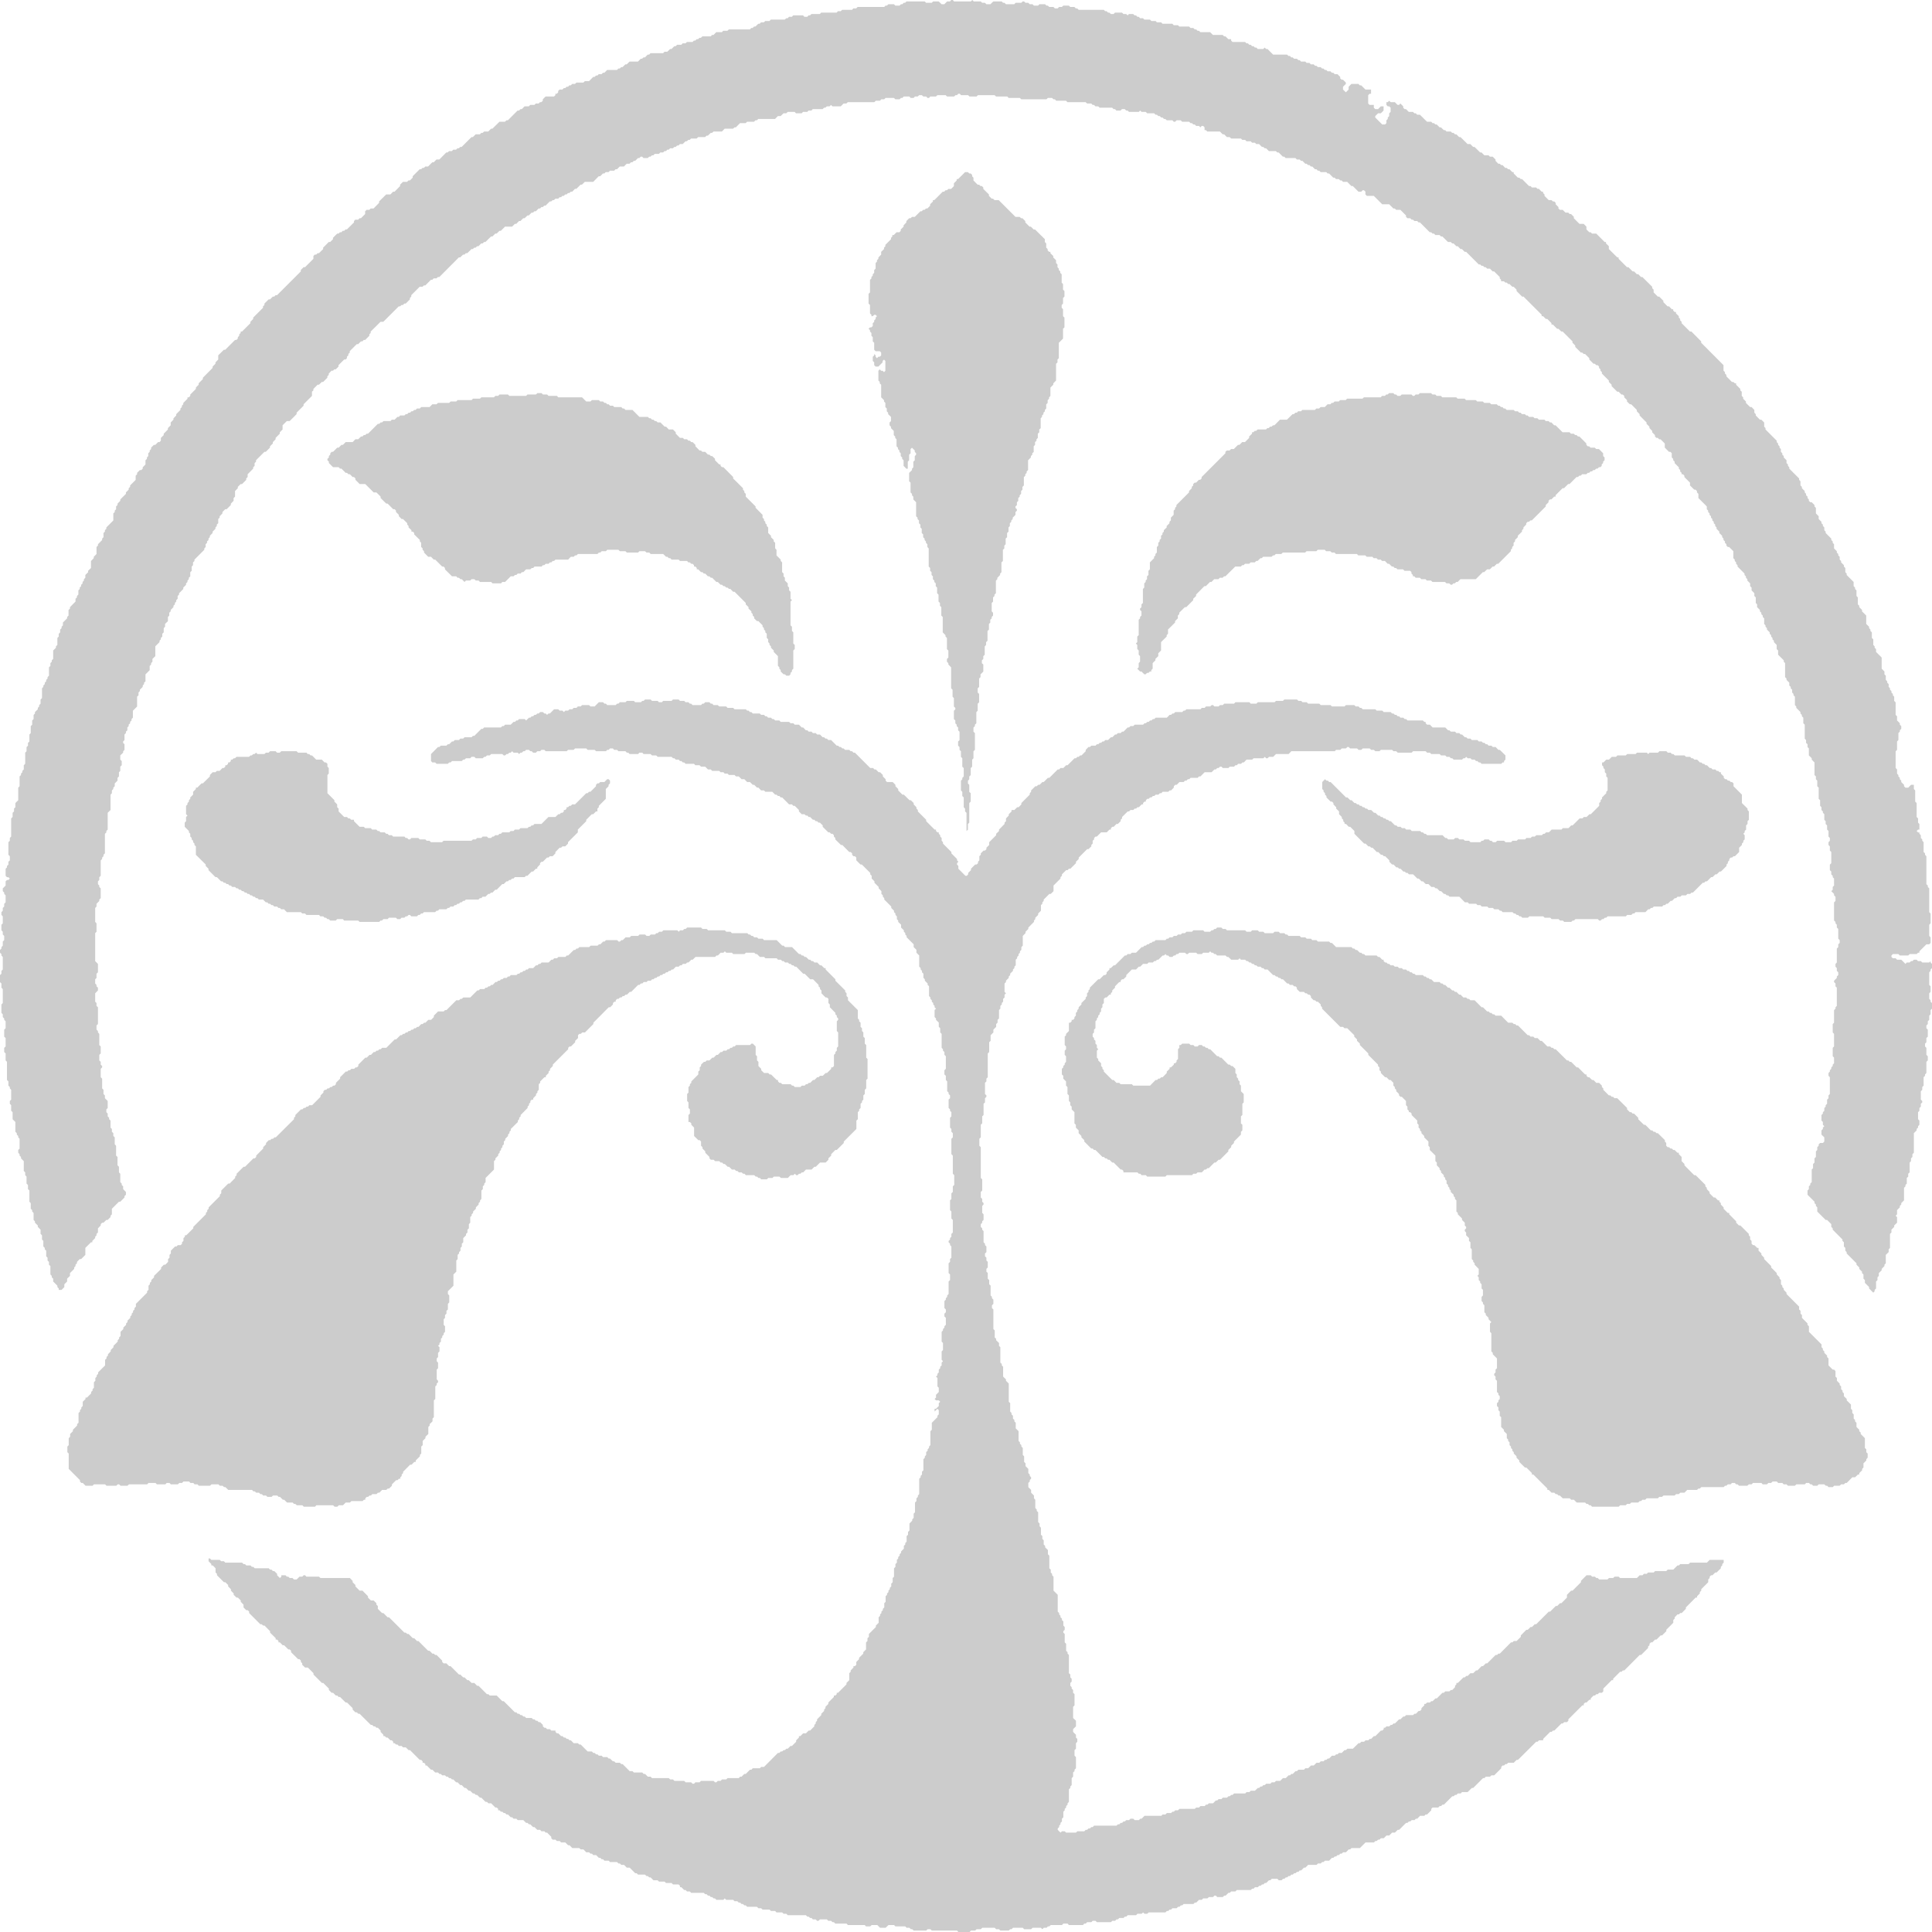
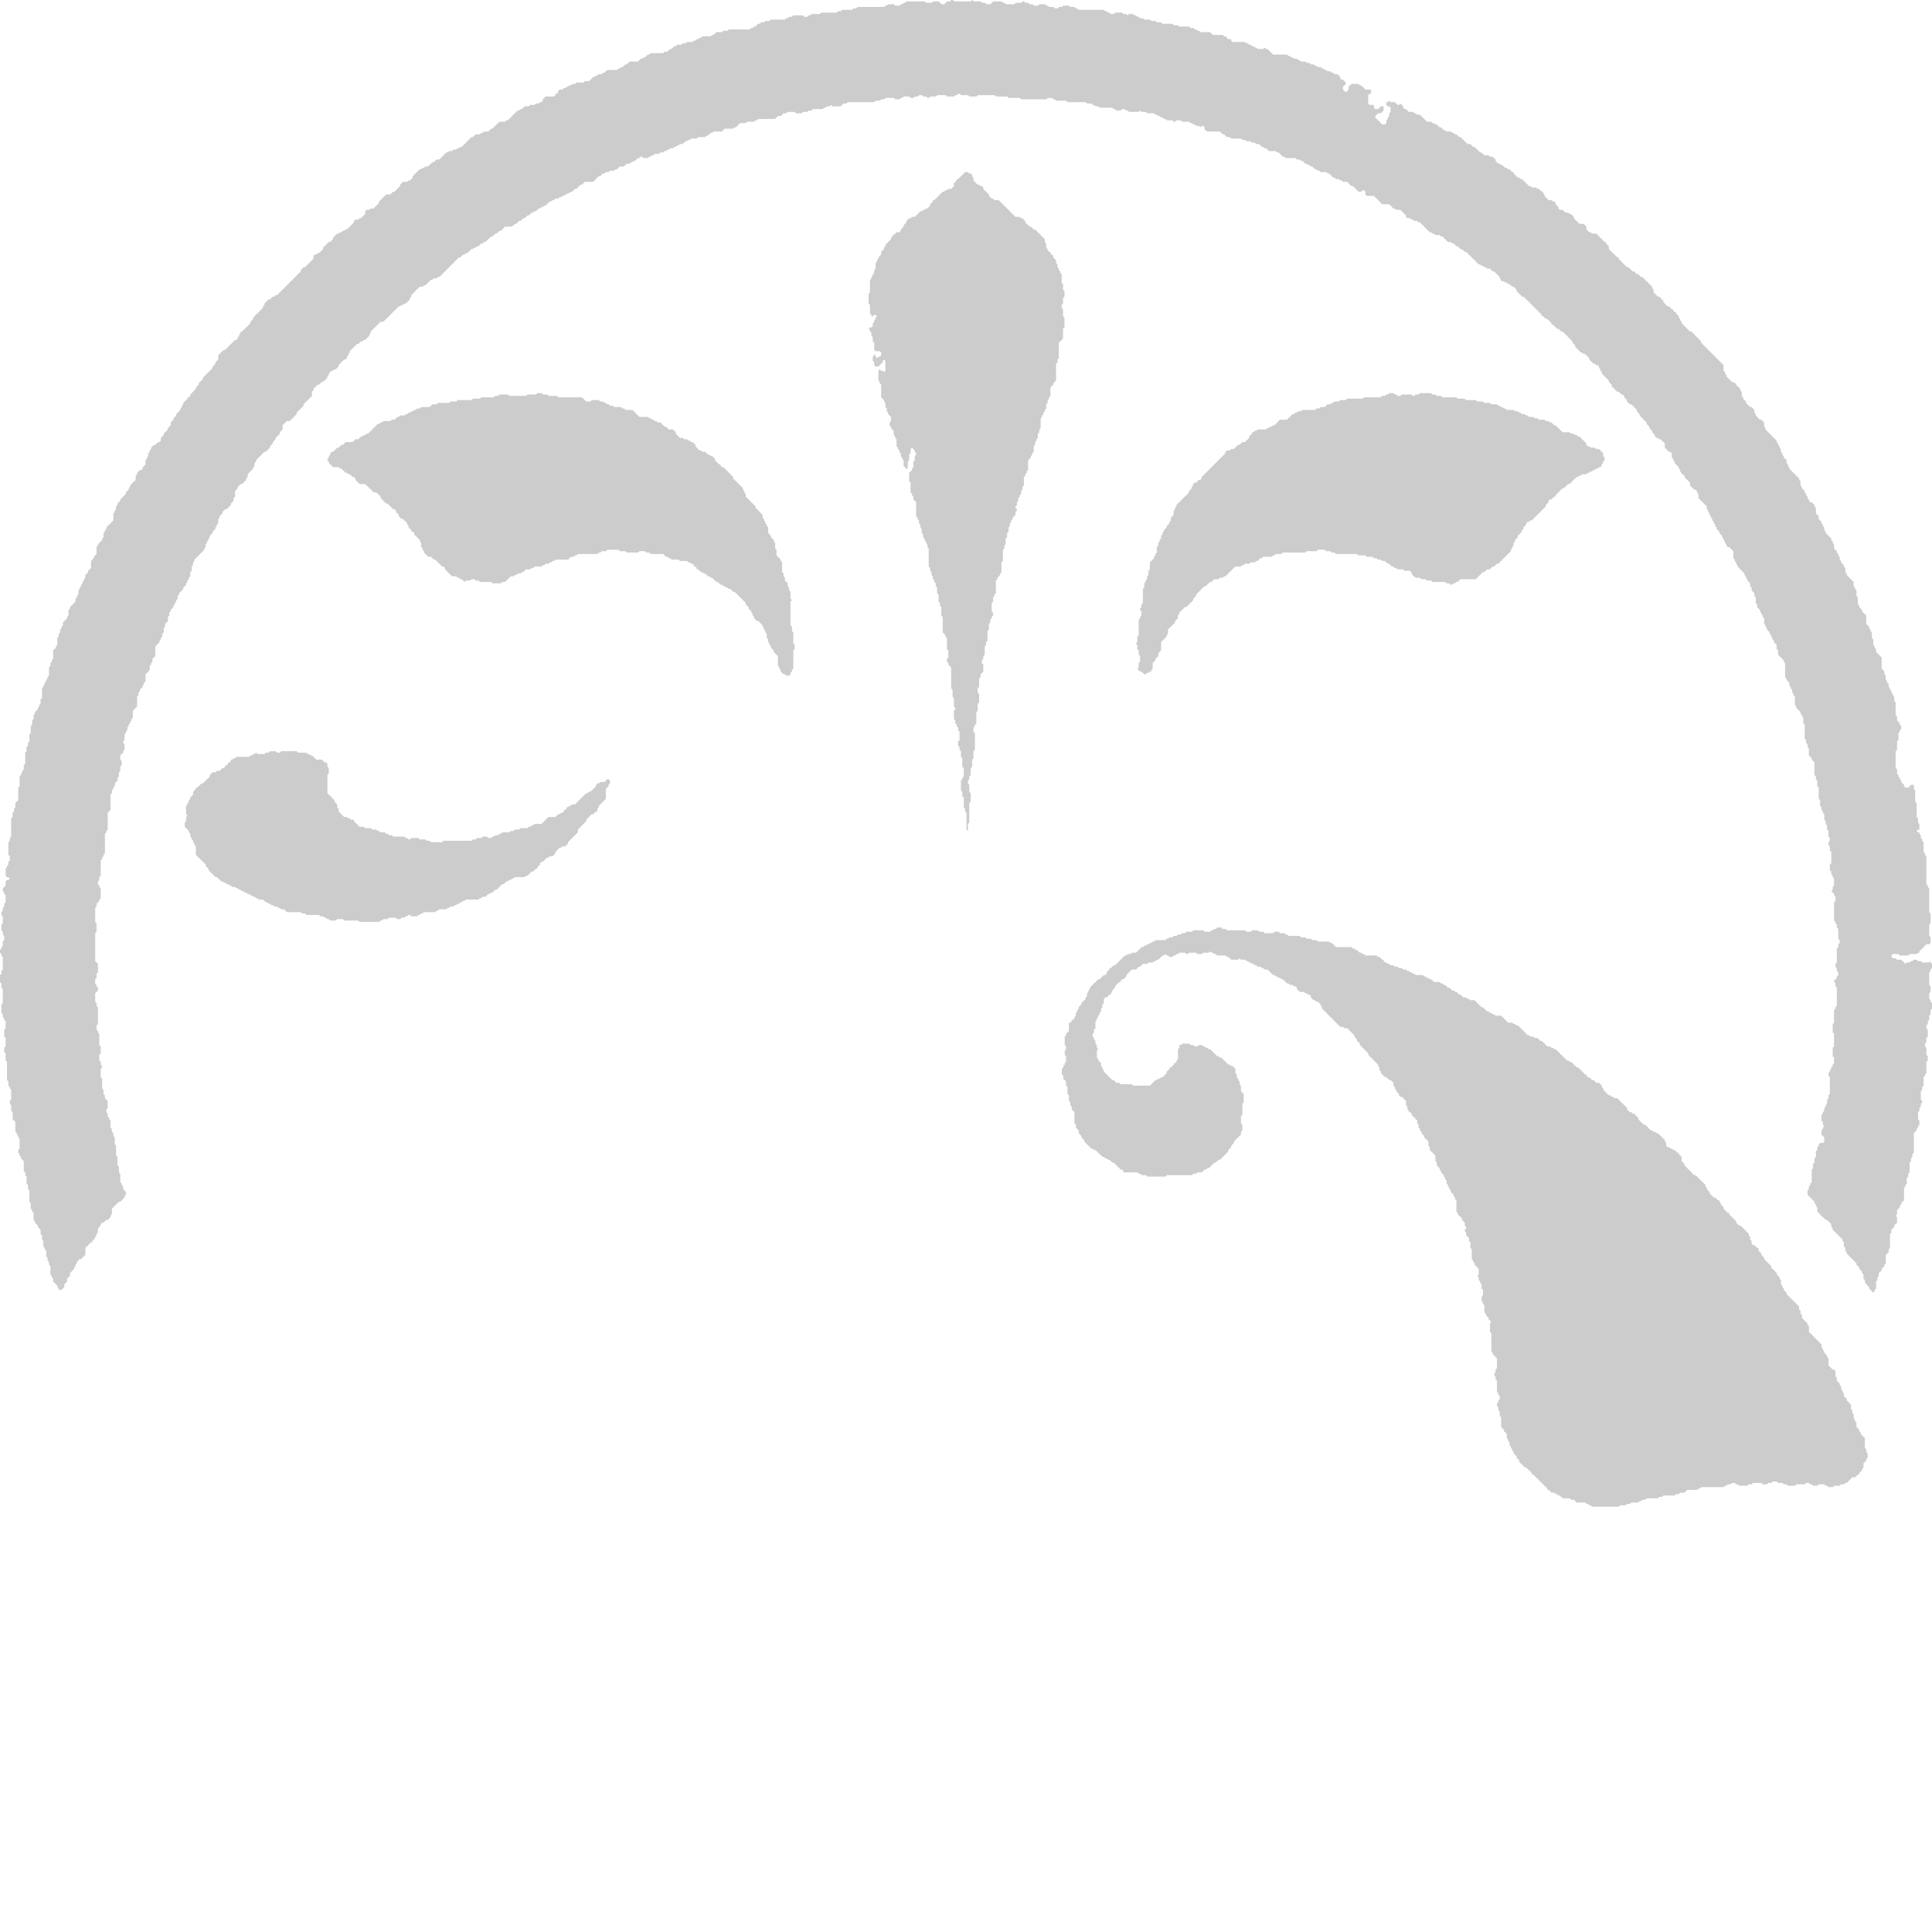
<svg xmlns="http://www.w3.org/2000/svg" width="23" height="23" viewBox="0 0 23 23" fill="none">
-   <path d="M8.346 11.042L8.363 11.059H8.413L8.43 11.075H8.629L8.646 11.092H8.696L8.713 11.109H8.896L8.913 11.125H8.929L8.946 11.142H8.962L8.979 11.159H9.012L9.029 11.175H9.079L9.096 11.192H9.246L9.312 11.258H9.329L9.346 11.275H9.429L9.512 11.358H9.529L9.545 11.375H9.562L9.579 11.392H9.595L9.629 11.425H9.645L9.662 11.442H9.679L9.695 11.458H9.729L9.762 11.492H9.779L9.812 11.525H9.829V11.542L9.945 11.658V11.675L10.062 11.791V11.808L10.078 11.825V11.858L10.095 11.875V11.908L10.212 12.025V12.124L10.228 12.141V12.158L10.245 12.175V12.225L10.262 12.241V12.274L10.278 12.291V12.341L10.295 12.358V12.424L10.312 12.441V12.591L10.328 12.607V12.841L10.312 12.857V12.957L10.295 12.974V13.024L10.278 13.04V13.091L10.262 13.107V13.124L10.245 13.14V13.19L10.228 13.207V13.224L10.212 13.24V13.324L10.195 13.34V13.44L10.045 13.59V13.607L9.962 13.69H9.945L9.895 13.74V13.757L9.862 13.79V13.807L9.829 13.84H9.762L9.712 13.89H9.695L9.662 13.923H9.595L9.562 13.957H9.545L9.529 13.973H9.512L9.495 13.99H9.479L9.462 13.973L9.445 13.99H9.412L9.379 14.023H9.296L9.279 14.007H9.212L9.196 14.023H9.146L9.129 14.04H9.062L9.046 14.023H9.029L9.012 14.007H8.996L8.979 13.99H8.879L8.863 13.973H8.846L8.829 13.957H8.796L8.779 13.94H8.763L8.746 13.923H8.713L8.679 13.89H8.663L8.629 13.857H8.613L8.596 13.84H8.579L8.563 13.823H8.513L8.496 13.807H8.463L8.446 13.79V13.773L8.396 13.723V13.707L8.363 13.673V13.657L8.346 13.64V13.59L8.33 13.573H8.313L8.263 13.524V13.424L8.23 13.39V13.374L8.213 13.357H8.196V13.274L8.213 13.257V13.207L8.196 13.19V13.124L8.18 13.107V13.024L8.196 13.007V12.941L8.213 12.924V12.907L8.23 12.891V12.874L8.313 12.791V12.757L8.33 12.741V12.707L8.346 12.691V12.674L8.38 12.641H8.396L8.413 12.624H8.446L8.48 12.591H8.496L8.529 12.558H8.546L8.579 12.524H8.596L8.613 12.508H8.646L8.663 12.491H8.679L8.696 12.474H8.713L8.729 12.458H8.746L8.763 12.441H8.929L8.946 12.424H8.962L8.996 12.458V12.558L9.012 12.574V12.624L9.029 12.641V12.691L9.062 12.724V12.741L9.096 12.774H9.146L9.162 12.791H9.179L9.246 12.857H9.262V12.874L9.279 12.891H9.296L9.312 12.907H9.412L9.429 12.924H9.445L9.462 12.941H9.529L9.545 12.924H9.579L9.595 12.907H9.612L9.629 12.891H9.645L9.679 12.857H9.695L9.729 12.824H9.745L9.762 12.807H9.795L9.829 12.774H9.845L9.895 12.724V12.707H9.912L9.928 12.691V12.558L9.945 12.541V12.524L9.962 12.508V12.474L9.978 12.458V12.291L9.962 12.274V12.158L9.978 12.141V12.124L9.962 12.108V12.091L9.945 12.075V12.058L9.879 11.991V11.958L9.862 11.941V11.891L9.845 11.875H9.829L9.779 11.825V11.791L9.762 11.775V11.758L9.745 11.742V11.725L9.679 11.658H9.645L9.579 11.592H9.562L9.479 11.508H9.462L9.445 11.492H9.429L9.412 11.475H9.396L9.379 11.458H9.346L9.329 11.442H9.312L9.296 11.425H9.262L9.246 11.408H9.112L9.096 11.392H9.046L9.012 11.358H8.996L8.979 11.342H8.879L8.863 11.358H8.729L8.713 11.342H8.646L8.629 11.325L8.613 11.342H8.579L8.546 11.375H8.529L8.513 11.392H8.28L8.246 11.425H8.23L8.196 11.458H8.18L8.163 11.475H8.13L8.113 11.492H8.096L8.08 11.508H8.046L8.013 11.542H7.997L7.98 11.558H7.963L7.947 11.575H7.93L7.913 11.592H7.897L7.88 11.608H7.863L7.847 11.625H7.83L7.813 11.642H7.797L7.78 11.658H7.763L7.747 11.675H7.713L7.697 11.691H7.663L7.647 11.708H7.63L7.613 11.725H7.597L7.514 11.808H7.497L7.464 11.841H7.447L7.43 11.858H7.414L7.397 11.875H7.38L7.364 11.891H7.347L7.33 11.908V11.925H7.314L7.297 11.941V11.958L7.264 11.991H7.247L7.064 12.175V12.191L6.964 12.291H6.931L6.914 12.308H6.897L6.881 12.324V12.358L6.847 12.391V12.408L6.797 12.458H6.781L6.764 12.474V12.491L6.581 12.674V12.691L6.548 12.724V12.741L6.531 12.757V12.774L6.498 12.807V12.824H6.481L6.431 12.874V12.891L6.414 12.907V12.974L6.398 12.991V13.007L6.381 13.024V13.04L6.348 13.074V13.091H6.331L6.314 13.107V13.124L6.298 13.14V13.157L6.281 13.174V13.19L6.198 13.274V13.29L6.181 13.307V13.324L6.165 13.34V13.357L6.081 13.44V13.457L6.065 13.474V13.49L6.048 13.507V13.524L6.015 13.557V13.573L5.998 13.59V13.623L5.981 13.64V13.657L5.965 13.673V13.69L5.948 13.707V13.723L5.931 13.74V13.757L5.898 13.79V13.807L5.881 13.823V13.923L5.781 14.023V14.073L5.765 14.09V14.106L5.748 14.123V14.156L5.731 14.173V14.273L5.715 14.29V14.306L5.698 14.323V14.34L5.665 14.373V14.39L5.632 14.423V14.44L5.615 14.456V14.473L5.598 14.489V14.556L5.582 14.573V14.623L5.565 14.639V14.673L5.548 14.689V14.706L5.515 14.739V14.789L5.498 14.806V14.839L5.482 14.856V14.889L5.465 14.906V14.922L5.448 14.939V14.989L5.432 15.006V15.139L5.398 15.172V15.306L5.332 15.372V15.405L5.348 15.422V15.505L5.332 15.522V15.589L5.315 15.605V15.639L5.298 15.655V15.689L5.282 15.705V15.772L5.298 15.789V15.855L5.282 15.872V15.889L5.265 15.905V15.922L5.249 15.938V15.972L5.232 15.988V16.005L5.215 16.022L5.232 16.038V16.088L5.215 16.105V16.155L5.199 16.172V16.205L5.215 16.222V16.288L5.199 16.305V16.421L5.215 16.438V16.455L5.199 16.471V16.488L5.182 16.505V16.655L5.165 16.671V16.871L5.149 16.888V16.921L5.115 16.954V16.971L5.099 16.988V17.071L5.065 17.104V17.121L5.032 17.154V17.204L5.015 17.221V17.304L4.999 17.321V17.337L4.949 17.387V17.404H4.932L4.899 17.437H4.882L4.799 17.521V17.537L4.782 17.554V17.571L4.766 17.587V17.604H4.749L4.732 17.621H4.716L4.666 17.671V17.687L4.632 17.721H4.616L4.599 17.737H4.549L4.516 17.77H4.499L4.482 17.787H4.432L4.416 17.804H4.399L4.382 17.82H4.366L4.349 17.837V17.854H4.333L4.316 17.87H4.183L4.166 17.887H4.116L4.083 17.92H4.033L4.016 17.937H3.983L3.966 17.92H3.766L3.75 17.937H3.616L3.6 17.92H3.533L3.516 17.904H3.5L3.483 17.887H3.417L3.383 17.854H3.367L3.333 17.82H3.317L3.3 17.804H3.25L3.233 17.82H3.183L3.167 17.804H3.133L3.117 17.787H3.1L3.083 17.77H3.05L3.033 17.754H3.017L3 17.737H2.717L2.684 17.704H2.667L2.65 17.687H2.617L2.6 17.671H2.517L2.501 17.687H2.367L2.351 17.671H2.317L2.301 17.654H2.267L2.251 17.637H2.184L2.167 17.654H2.134L2.117 17.671H2.034L2.018 17.654H1.984L1.968 17.671H1.868L1.851 17.654H1.768L1.751 17.671H1.535L1.518 17.687H1.435L1.418 17.671H1.401L1.385 17.687H1.268L1.251 17.671H1.118L1.102 17.687H1.018L0.985 17.654H0.968L0.952 17.637V17.621L0.818 17.487V17.304L0.802 17.288V17.221L0.818 17.204V17.121L0.835 17.104V17.071L0.868 17.038V17.021L0.918 16.971V16.954L0.935 16.938V16.821L0.952 16.805V16.788L0.968 16.771V16.755L0.985 16.738V16.688L1.018 16.655V16.638H1.035L1.085 16.588V16.571L1.102 16.555V16.538L1.118 16.521V16.455L1.135 16.438V16.405L1.151 16.388V16.372L1.168 16.355V16.338L1.251 16.255V16.188L1.268 16.172V16.155L1.285 16.138V16.122L1.318 16.088V16.072L1.351 16.038V16.022L1.401 15.972V15.955L1.418 15.938V15.922L1.435 15.905V15.855L1.468 15.822V15.805L1.501 15.772V15.755L1.518 15.739V15.722L1.551 15.689V15.672L1.568 15.655V15.639L1.584 15.622V15.605L1.601 15.589V15.572L1.618 15.555V15.522L1.751 15.389V15.372L1.768 15.355V15.306L1.784 15.289V15.272L1.801 15.256V15.239L1.834 15.206V15.189L1.918 15.106V15.089L1.951 15.056H1.968L2.001 15.022V14.989L2.018 14.973V14.939L2.034 14.922V14.889L2.084 14.839H2.101L2.117 14.823H2.151L2.167 14.806V14.789L2.184 14.773V14.739L2.201 14.723V14.706H2.217L2.301 14.623V14.606L2.451 14.456V14.44L2.467 14.423V14.406L2.484 14.39V14.373L2.617 14.24V14.223L2.634 14.206V14.173L2.717 14.09H2.734L2.8 14.023V14.007L2.817 13.99V13.973L2.9 13.89H2.917L3.017 13.79H3.033L3.05 13.773V13.757L3.133 13.673V13.657L3.167 13.623V13.607L3.2 13.573H3.217L3.233 13.557H3.25L3.267 13.54H3.283L3.5 13.324V13.307L3.516 13.29V13.274L3.583 13.207H3.6L3.616 13.19H3.633L3.65 13.174H3.666L3.683 13.157H3.716L3.816 13.057V13.04L3.85 13.007V12.991L3.866 12.974H3.883L3.899 12.957H3.916L3.933 12.941H3.949L3.966 12.924H3.983L3.999 12.907V12.891L4.049 12.841V12.824L4.116 12.757H4.133L4.149 12.741H4.166L4.183 12.724H4.216L4.233 12.707H4.249L4.266 12.691V12.674L4.349 12.591H4.366L4.399 12.558H4.416L4.449 12.524H4.466L4.482 12.508H4.499L4.516 12.491H4.532L4.549 12.474H4.599L4.699 12.374H4.716L4.766 12.324H4.782L4.799 12.308H4.815L4.832 12.291H4.849L4.865 12.274H4.882L4.899 12.258H4.915L4.932 12.241H4.949L4.965 12.225H4.982L5.015 12.191H5.032L5.049 12.175H5.065L5.099 12.141H5.132L5.165 12.108V12.091L5.215 12.041H5.282L5.298 12.025H5.315L5.432 11.908H5.465L5.482 11.891H5.498L5.515 11.875H5.598L5.682 11.791H5.698L5.715 11.775H5.765L5.781 11.758H5.798L5.815 11.742H5.831L5.848 11.725H5.865L5.898 11.691H5.915L5.931 11.675H5.948L5.965 11.658H5.981L5.998 11.642H6.031L6.048 11.625H6.065L6.081 11.608H6.148L6.165 11.592H6.181L6.198 11.575H6.214L6.231 11.558H6.248L6.264 11.542H6.281L6.298 11.525H6.348L6.381 11.492H6.398L6.414 11.475H6.431L6.448 11.458H6.531L6.564 11.425H6.581L6.598 11.408H6.631L6.647 11.392H6.731L6.747 11.375H6.764L6.831 11.309H6.847L6.864 11.292H6.881L6.897 11.275H7.014L7.031 11.258H7.114L7.13 11.242H7.147L7.18 11.209H7.197L7.214 11.192H7.347L7.364 11.209H7.38L7.397 11.192H7.414L7.447 11.159H7.497L7.514 11.142H7.597L7.613 11.125H7.68L7.697 11.142H7.73L7.747 11.125H7.797L7.813 11.109H7.83L7.847 11.092H7.88L7.897 11.075H8.063L8.08 11.092L8.096 11.075H8.13L8.146 11.059H8.163L8.18 11.042H8.346Z" fill="black" fill-opacity="0.2" />
  <path d="M14.54 11.042L14.557 11.059H14.59L14.607 11.075H14.823L14.84 11.092H14.89L14.906 11.075H14.973L14.99 11.092H15.04L15.056 11.109H15.156L15.173 11.092H15.223L15.239 11.109H15.289L15.306 11.125H15.323L15.339 11.142H15.473L15.489 11.159H15.539L15.556 11.175H15.606L15.623 11.192H15.672L15.689 11.209H15.822L15.839 11.225H15.856L15.906 11.275H16.089L16.105 11.292H16.122L16.139 11.309H16.155L16.189 11.342H16.205L16.222 11.358H16.239L16.255 11.375H16.389L16.405 11.392H16.422L16.455 11.425H16.472V11.442L16.489 11.458H16.505L16.522 11.475H16.538L16.555 11.492H16.588L16.605 11.508H16.639L16.655 11.525H16.688L16.705 11.542H16.738L16.755 11.558H16.772L16.788 11.575H16.805L16.822 11.592H16.838L16.855 11.608H16.938L16.955 11.625H16.972L16.988 11.642H17.005L17.021 11.658H17.038L17.072 11.691H17.138L17.155 11.708H17.171L17.188 11.725H17.205L17.238 11.758H17.255L17.288 11.791H17.305L17.321 11.808H17.338L17.371 11.841H17.388L17.421 11.875H17.454L17.471 11.891H17.488L17.505 11.908H17.555L17.638 11.991H17.654L17.704 12.041H17.721L17.738 12.058H17.754L17.771 12.075H17.788L17.804 12.091H17.871L17.954 12.175H18.004L18.021 12.191H18.038L18.054 12.208H18.071L18.187 12.324H18.204L18.221 12.341H18.254L18.271 12.358H18.304L18.337 12.391H18.354L18.421 12.458H18.454L18.471 12.474H18.487L18.504 12.491H18.52L18.654 12.624H18.67L18.687 12.641H18.704L18.77 12.707H18.787L18.87 12.791H18.887V12.807L18.904 12.824H18.92L18.953 12.857H18.97L19.003 12.891H19.037L19.07 12.924V12.941L19.087 12.957V12.974L19.153 13.04H19.17L19.187 13.057H19.203L19.22 13.074H19.253L19.37 13.19V13.207L19.403 13.24H19.42L19.436 13.257H19.453L19.503 13.307V13.324L19.57 13.39H19.586L19.653 13.457H19.67L19.686 13.474H19.703L19.72 13.49H19.736L19.82 13.573V13.59L19.836 13.607V13.64L19.853 13.657H19.869L19.886 13.673H19.903L19.919 13.69H19.936L19.969 13.723H19.986V13.74L20.019 13.773V13.823L20.053 13.857V13.873L20.169 13.99H20.186L20.302 14.106V14.123L20.319 14.14V14.156L20.352 14.19V14.206L20.402 14.256H20.419L20.452 14.29H20.469V14.306L20.486 14.323V14.34L20.519 14.373V14.39L20.569 14.44H20.586V14.456L20.669 14.54V14.556L20.702 14.589H20.719L20.819 14.689V14.706L20.835 14.723V14.756L20.852 14.773V14.806L20.869 14.823H20.885L20.919 14.856H20.935V14.889L20.969 14.922V14.939L21.002 14.973V14.989L21.085 15.072V15.089L21.152 15.156V15.172L21.185 15.206V15.222L21.202 15.239V15.289L21.218 15.306V15.322L21.235 15.339V15.355L21.268 15.389V15.405L21.418 15.555V15.589L21.435 15.605V15.639L21.452 15.655V15.689L21.518 15.755V15.772L21.535 15.789V15.855L21.685 16.005V16.038L21.701 16.055V16.072L21.718 16.088V16.105L21.751 16.138V16.155L21.768 16.172V16.255L21.818 16.305H21.835L21.851 16.322V16.388L21.868 16.405V16.438L21.901 16.471V16.488L21.918 16.505V16.538L21.935 16.555V16.571L21.951 16.588V16.621L21.985 16.655V16.671L22.035 16.721V16.771L22.051 16.788V16.821L22.068 16.838V16.888L22.084 16.904V16.921L22.101 16.938V16.988L22.134 17.021V17.038L22.151 17.054V17.071L22.201 17.121V17.238L22.218 17.254V17.288L22.234 17.304V17.354L22.218 17.371V17.387L22.184 17.421V17.471L22.168 17.487V17.504L22.134 17.537V17.554H22.118L22.084 17.587H22.051L21.985 17.654H21.968L21.951 17.671H21.918L21.901 17.687H21.835L21.818 17.704H21.768L21.751 17.687H21.735L21.718 17.671H21.651L21.635 17.687H21.585L21.568 17.671H21.552L21.535 17.654H21.502L21.485 17.671H21.385L21.368 17.687H21.285L21.268 17.671H21.235L21.218 17.654H21.169L21.152 17.637H21.102L21.085 17.654H21.052L21.035 17.671H20.985L20.969 17.654H20.869L20.852 17.671H20.819L20.802 17.687H20.702L20.686 17.671H20.669L20.652 17.654H20.619L20.602 17.671H20.569L20.552 17.687H20.536L20.519 17.704H20.253L20.236 17.721H20.219L20.203 17.737H20.086L20.053 17.77H20.003L19.986 17.787H19.953L19.936 17.804H19.803L19.786 17.82H19.753L19.736 17.837H19.603L19.586 17.854H19.553L19.536 17.87H19.52L19.503 17.887H19.42L19.403 17.904H19.37L19.353 17.92H19.287L19.27 17.937H18.953L18.937 17.92H18.92L18.904 17.904H18.887L18.87 17.887H18.77L18.737 17.854H18.704L18.687 17.837H18.604L18.57 17.804H18.554L18.537 17.787H18.52L18.504 17.77H18.471L18.437 17.737H18.421V17.721L18.254 17.554H18.237V17.537L18.171 17.471H18.154L18.087 17.404V17.387L18.054 17.354V17.337L18.021 17.304V17.288L18.004 17.271V17.254L17.988 17.238V17.221L17.971 17.204V17.171L17.954 17.154V17.138L17.938 17.121V17.071L17.904 17.038V17.021L17.871 16.988V16.871L17.854 16.855V16.805L17.838 16.788V16.755L17.821 16.738V16.705L17.838 16.688V16.671L17.854 16.655V16.621L17.838 16.605V16.588L17.821 16.571V16.438L17.804 16.421V16.388L17.788 16.372V16.355L17.804 16.338V16.305L17.821 16.288V16.172L17.771 16.122V16.105L17.754 16.088V15.872L17.738 15.855V15.755L17.754 15.739L17.721 15.705V15.689L17.688 15.655V15.639L17.671 15.622V15.539L17.654 15.522V15.505L17.638 15.489V15.439L17.654 15.422V15.355L17.638 15.339V15.289L17.621 15.272V15.256L17.604 15.239V15.206L17.588 15.189L17.604 15.172V15.106L17.555 15.056V15.039L17.538 15.022V15.006L17.521 14.989V14.873L17.505 14.856V14.789L17.488 14.773V14.739L17.454 14.706V14.673L17.438 14.656V14.639L17.454 14.623V14.606L17.438 14.589V14.556L17.405 14.523V14.506L17.355 14.456V14.44L17.338 14.423V14.29L17.321 14.273V14.256L17.305 14.24V14.223L17.271 14.19V14.173L17.255 14.156V14.14L17.238 14.123V14.106L17.221 14.09V14.056L17.205 14.04V14.023L17.188 14.007V13.99L17.155 13.957V13.94L17.138 13.923V13.907L17.105 13.873V13.84L17.088 13.823V13.757L17.021 13.69V13.657L17.005 13.64V13.59L16.955 13.54V13.524L16.922 13.49V13.474L16.905 13.457V13.44L16.888 13.424V13.39L16.872 13.374V13.34L16.805 13.274V13.257L16.788 13.24H16.772V13.224L16.755 13.207V13.174L16.738 13.157V13.107L16.688 13.057H16.672L16.655 13.04V13.024L16.622 12.991V12.974L16.605 12.957V12.941L16.588 12.924V12.891L16.555 12.857H16.538L16.505 12.824H16.489L16.439 12.774V12.757L16.422 12.741V12.707L16.405 12.691V12.674L16.289 12.558V12.541L16.189 12.441V12.424L16.155 12.391V12.374L16.122 12.341V12.324L16.039 12.241H16.006L15.989 12.225H15.956L15.739 12.008V11.991L15.723 11.975V11.958L15.689 11.925H15.672L15.656 11.908H15.639L15.606 11.875V11.858L15.589 11.841H15.573L15.556 11.825H15.539L15.523 11.808H15.473L15.439 11.775V11.758L15.423 11.742H15.406L15.389 11.725H15.356L15.339 11.708H15.323L15.273 11.658H15.256L15.239 11.642H15.223L15.206 11.625H15.19L15.173 11.608H15.156L15.09 11.542H15.056L15.04 11.525H15.023L15.006 11.508H14.973L14.956 11.492H14.94L14.923 11.475H14.906L14.89 11.458H14.873L14.856 11.442H14.84L14.823 11.425H14.773L14.757 11.408L14.74 11.425H14.657L14.623 11.392H14.607L14.59 11.375H14.49L14.473 11.358H14.457L14.44 11.342H14.423L14.407 11.325L14.39 11.342H14.323L14.307 11.358H14.257L14.24 11.342H14.157L14.14 11.358H14.124L14.107 11.342H14.04L14.024 11.358H14.007L13.99 11.375H13.974L13.957 11.392H13.924L13.907 11.375H13.89L13.874 11.358L13.857 11.375H13.841L13.79 11.425H13.774L13.757 11.442H13.741L13.724 11.458H13.674L13.657 11.475H13.607L13.574 11.508H13.557L13.524 11.542H13.474L13.408 11.608V11.625L13.374 11.658H13.357L13.341 11.675V11.691H13.324L13.274 11.742V11.758L13.241 11.791V11.808L13.224 11.825V11.841H13.208L13.174 11.875H13.158L13.141 11.891V11.941L13.124 11.958V11.991L13.108 12.008V12.041L13.091 12.058V12.075L13.074 12.091V12.108L13.058 12.124V12.141L13.041 12.158V12.241L13.024 12.258V12.291L13.008 12.308V12.341L13.024 12.358V12.374L13.041 12.391V12.424L13.058 12.441V12.474L13.074 12.491L13.058 12.508V12.591L13.074 12.607V12.624L13.108 12.658V12.691L13.124 12.707V12.724L13.141 12.741V12.757L13.241 12.857H13.258L13.291 12.891H13.324L13.341 12.907H13.474L13.491 12.924H13.691L13.757 12.857H13.774L13.79 12.841H13.807L13.824 12.824H13.841L13.89 12.774V12.757L13.924 12.724V12.707H13.94L13.974 12.674V12.658H13.99L14.007 12.641V12.624L14.024 12.607V12.491L14.04 12.474V12.441H14.057L14.074 12.424H14.157L14.174 12.441H14.207L14.223 12.458H14.257L14.274 12.441H14.307L14.323 12.458H14.34L14.357 12.474H14.373L14.39 12.491H14.407L14.49 12.574H14.507L14.523 12.591H14.54L14.623 12.674H14.64L14.657 12.691H14.673L14.707 12.724V12.774L14.723 12.791V12.824L14.74 12.841V12.857L14.757 12.874V12.907L14.773 12.924V12.991L14.806 13.024V13.124L14.79 13.14V13.274L14.773 13.29V13.374L14.79 13.39V13.457L14.773 13.474V13.507L14.69 13.59V13.607L14.657 13.64V13.657L14.623 13.69V13.707L14.523 13.807H14.507L14.473 13.84H14.457L14.39 13.907H14.373L14.357 13.923H14.34L14.307 13.957H14.257L14.24 13.973H14.207L14.19 13.99H13.89L13.874 14.007H13.657L13.641 13.99H13.591L13.574 13.973H13.557L13.541 13.957H13.374V13.94L13.357 13.923H13.341L13.258 13.84H13.241L13.208 13.807H13.191L13.174 13.79H13.158L13.141 13.773H13.124L13.041 13.69H13.024L13.008 13.673H12.991L12.908 13.59V13.573L12.874 13.54V13.524L12.841 13.49V13.457L12.808 13.424V13.39L12.791 13.374V13.24L12.758 13.207V13.174L12.741 13.157V13.124L12.725 13.107V13.04L12.708 13.024V12.941L12.691 12.924V12.874L12.658 12.841V12.807L12.641 12.791V12.724L12.658 12.707V12.691L12.675 12.674V12.658L12.691 12.641V12.574L12.675 12.558V12.508L12.691 12.491V12.458L12.675 12.441V12.341L12.691 12.324V12.308L12.725 12.274V12.175H12.741L12.758 12.158V12.141H12.775L12.791 12.124V12.108L12.808 12.091V12.058L12.825 12.041V12.025L12.841 12.008V11.991L12.874 11.958V11.941L12.925 11.891V11.875L12.941 11.858V11.825L12.958 11.808V11.791L12.974 11.775V11.758L13.074 11.658H13.091L13.141 11.608H13.158L13.174 11.592V11.575L13.208 11.542V11.525H13.224L13.258 11.492H13.274L13.391 11.375H13.408L13.424 11.358H13.457L13.474 11.342H13.524L13.591 11.275H13.607L13.624 11.258H13.641L13.657 11.242H13.674L13.691 11.225H13.707L13.724 11.209H13.741L13.757 11.192H13.874L13.89 11.175H13.907L13.924 11.159H13.957L13.974 11.142H14.007L14.024 11.125H14.057L14.074 11.109H14.107L14.124 11.092H14.19L14.207 11.075H14.323L14.34 11.092H14.407L14.423 11.075H14.44L14.457 11.059H14.473L14.49 11.042H14.54Z" fill="black" fill-opacity="0.2" />
  <path d="M3.531 8.943L3.548 8.96H3.648L3.664 8.977H3.681L3.698 8.993H3.714L3.764 9.043H3.831L3.864 9.077H3.881L3.898 9.093V9.127L3.914 9.143V9.21L3.898 9.226V9.443L3.981 9.526V9.543L4.014 9.576V9.61L4.031 9.626V9.66L4.097 9.726H4.131L4.147 9.743H4.164L4.181 9.759H4.214V9.776L4.281 9.843H4.331L4.347 9.859H4.414L4.43 9.876H4.48L4.497 9.893H4.514L4.53 9.909H4.58L4.597 9.926H4.614L4.63 9.943H4.664L4.68 9.959H4.814L4.83 9.976H4.847L4.864 9.993H4.88L4.897 9.976H4.98L4.997 9.993H5.063L5.08 10.009H5.113L5.13 10.026H5.263L5.28 10.009H5.613L5.63 9.993H5.663L5.68 9.976H5.73L5.746 9.959H5.796L5.813 9.976H5.846L5.863 9.959H5.879L5.896 9.943H5.929L5.946 9.926H5.963L5.979 9.909H6.063L6.079 9.893H6.113L6.129 9.876H6.179L6.196 9.859H6.279L6.296 9.843H6.312L6.329 9.826H6.346L6.362 9.809H6.446L6.529 9.726H6.612L6.646 9.693H6.662L6.679 9.676H6.696L6.712 9.66V9.643H6.729L6.745 9.626V9.61H6.762L6.779 9.593H6.795L6.812 9.576H6.845L6.979 9.443H6.995L7.012 9.426H7.029L7.095 9.36V9.343L7.112 9.326H7.129L7.145 9.31H7.195L7.228 9.276H7.245L7.262 9.293V9.326L7.245 9.343V9.36L7.212 9.393V9.51L7.129 9.593V9.61L7.112 9.626V9.66H7.095L7.062 9.693H7.045L6.979 9.759V9.776L6.879 9.876V9.909L6.762 10.026V10.043L6.729 10.076H6.696L6.679 10.092H6.662L6.612 10.143V10.159L6.579 10.193H6.546L6.529 10.209H6.512L6.462 10.259H6.446L6.429 10.276V10.292L6.396 10.326V10.342H6.379L6.346 10.376H6.329L6.279 10.426H6.262L6.246 10.442H6.129L6.113 10.459H6.096L6.079 10.476H6.063L6.046 10.492H6.029L5.996 10.525H5.979L5.913 10.592H5.896L5.863 10.626H5.846L5.829 10.642H5.813L5.779 10.675H5.746L5.73 10.692H5.713L5.696 10.709H5.546L5.53 10.725H5.513L5.496 10.742H5.48L5.463 10.759H5.446L5.43 10.775H5.413L5.396 10.792H5.363L5.346 10.809H5.33L5.313 10.825H5.23L5.213 10.842H5.197L5.18 10.859H5.047L5.03 10.875H5.013L4.997 10.892H4.98L4.963 10.909H4.897L4.88 10.892H4.864L4.847 10.909H4.83L4.814 10.925H4.78L4.764 10.942H4.73L4.714 10.925H4.63L4.614 10.942H4.564L4.547 10.959H4.53L4.514 10.975H4.281L4.264 10.959H4.097L4.081 10.942H4.014L3.997 10.959H3.931L3.914 10.942H3.898L3.881 10.925H3.864L3.848 10.909H3.814L3.798 10.892H3.648L3.631 10.875H3.598L3.581 10.859H3.415L3.381 10.825H3.348L3.331 10.809H3.315L3.298 10.792H3.265L3.248 10.775H3.231L3.215 10.759H3.198L3.181 10.742H3.165L3.131 10.709H3.081L3.065 10.692H3.048L3.031 10.675H3.015L2.998 10.659H2.982L2.965 10.642H2.948L2.932 10.626H2.915L2.898 10.609H2.882L2.865 10.592H2.848L2.832 10.575H2.815L2.798 10.559H2.765L2.748 10.542H2.732L2.715 10.525H2.698L2.682 10.509H2.665L2.648 10.492H2.632L2.582 10.442H2.565L2.482 10.359V10.342L2.449 10.309V10.292L2.332 10.176V10.076L2.315 10.059V10.043L2.299 10.026V10.009L2.282 9.993V9.976L2.265 9.959V9.926L2.249 9.909V9.893L2.199 9.843V9.793L2.215 9.776V9.726L2.232 9.709L2.215 9.693V9.593L2.232 9.576V9.56L2.249 9.543V9.526L2.265 9.51V9.493L2.299 9.46V9.426L2.332 9.393V9.376H2.349L2.399 9.326H2.415L2.499 9.243V9.226L2.532 9.193H2.565L2.582 9.177H2.615L2.648 9.143H2.665L2.682 9.127V9.11H2.698L2.715 9.093V9.077H2.732L2.748 9.06V9.043H2.765L2.782 9.027H2.798L2.815 9.01H2.965L2.982 8.993H2.998L3.015 8.977H3.031L3.048 8.96L3.065 8.977H3.148L3.165 8.96H3.198L3.215 8.943H3.281L3.298 8.96H3.331L3.348 8.943H3.531Z" fill="black" fill-opacity="0.2" />
-   <path d="M19.838 8.943L19.854 8.96H19.888L19.904 8.977H19.921L19.938 8.993H20.054L20.071 9.01H20.121L20.137 9.027H20.154L20.171 9.043H20.204L20.237 9.077H20.254L20.271 9.093H20.287L20.304 9.11H20.321L20.354 9.143H20.371L20.387 9.16H20.421L20.437 9.177H20.454L20.471 9.193H20.487V9.21L20.521 9.243V9.26L20.537 9.276H20.554L20.57 9.293H20.587L20.604 9.31H20.62L20.637 9.326V9.36L20.737 9.46V9.56L20.804 9.626V9.643L20.82 9.66V9.759L20.804 9.776V9.809L20.787 9.826V9.876L20.77 9.893V9.909L20.754 9.926L20.77 9.943V9.993L20.754 10.009V10.026L20.737 10.043V10.059L20.704 10.092V10.143L20.654 10.193H20.637L20.62 10.209H20.604L20.587 10.226V10.242L20.57 10.259V10.276L20.554 10.292V10.309L20.487 10.376H20.471L20.437 10.409H20.421L20.387 10.442H20.371L20.321 10.492H20.304L20.287 10.509H20.271L20.154 10.626H20.137L20.121 10.642H20.088L20.071 10.659H20.021L20.004 10.675H19.971L19.954 10.692H19.938L19.904 10.725H19.888L19.854 10.759H19.838L19.821 10.775H19.804L19.788 10.792H19.688L19.671 10.809H19.654L19.638 10.825H19.621L19.588 10.859H19.471L19.455 10.875H19.438L19.421 10.892H19.371L19.355 10.909H19.138L19.122 10.925H19.105L19.088 10.942H19.072L19.055 10.959H19.038L19.022 10.942H18.755L18.738 10.959H18.722L18.705 10.975H18.622L18.605 10.959H18.572L18.555 10.942H18.472L18.455 10.925H18.389L18.372 10.909H18.206L18.189 10.925H18.122L18.106 10.909H18.089L18.072 10.892H18.056L18.039 10.875H18.022L18.006 10.859H17.889L17.872 10.842H17.856L17.839 10.825H17.789L17.773 10.809H17.723L17.706 10.792H17.639L17.623 10.775H17.589L17.573 10.759H17.489L17.473 10.742H17.439L17.373 10.675H17.256L17.24 10.659H17.223L17.206 10.642H17.19L17.156 10.609H17.14L17.106 10.575H17.09L17.073 10.559H17.04L17.006 10.525H16.973L16.94 10.492H16.923L16.89 10.459H16.873L16.823 10.409H16.773L16.757 10.392H16.74L16.723 10.376H16.707L16.673 10.342H16.657L16.64 10.326H16.623L16.59 10.292H16.573L16.54 10.259V10.242L16.49 10.193H16.474L16.457 10.176H16.44L16.407 10.143H16.39L16.34 10.092H16.324L16.307 10.076H16.29L16.257 10.043H16.24L16.124 9.926V9.893L16.074 9.843H16.057L16.024 9.809H16.007V9.793L15.991 9.776V9.759L15.974 9.743V9.726L15.941 9.693V9.66L15.907 9.626V9.61L15.874 9.576V9.56L15.857 9.543H15.841L15.791 9.493V9.476L15.774 9.46V9.443L15.757 9.426V9.41L15.741 9.393V9.31L15.774 9.276L15.791 9.293H15.807L15.824 9.31H15.841L16.024 9.493H16.041L16.074 9.526H16.09L16.124 9.56H16.14L16.157 9.576H16.174L16.19 9.593H16.207L16.224 9.61H16.24L16.257 9.626H16.274L16.29 9.643H16.324L16.357 9.676H16.374L16.407 9.709H16.424L16.44 9.726H16.457L16.474 9.743H16.49L16.507 9.759H16.523L16.54 9.776H16.557L16.607 9.826H16.623L16.64 9.843H16.673L16.69 9.859H16.723L16.74 9.876H16.79L16.807 9.893H16.907L16.923 9.909H16.94L16.956 9.926H16.973L16.99 9.943H17.173L17.206 9.976H17.223L17.24 9.993H17.306L17.323 9.976H17.356L17.373 9.993H17.423L17.439 10.009H17.489L17.506 10.026H17.623L17.639 10.009H17.656L17.673 9.993H17.723L17.739 10.009H17.756L17.773 10.026H17.806L17.823 10.009H17.906L17.922 10.026H17.989L18.006 10.009H18.056L18.072 9.993H18.156L18.172 9.976H18.222L18.239 9.959H18.272L18.289 9.943H18.355L18.372 9.926H18.389L18.405 9.909H18.439L18.472 9.876H18.589L18.605 9.859H18.672L18.705 9.826H18.722L18.805 9.743H18.838L18.855 9.726H18.888L18.922 9.693H18.938L19.038 9.593V9.56L19.055 9.543V9.526L19.072 9.51V9.493L19.122 9.443V9.426L19.138 9.41V9.26L19.122 9.243V9.21L19.105 9.193V9.16L19.088 9.143V9.127L19.072 9.11V9.077H19.088L19.122 9.043H19.155L19.188 9.01H19.238L19.255 8.993H19.355L19.371 8.977H19.471L19.488 8.96H19.605L19.621 8.977L19.638 8.96H19.738L19.755 8.943H19.838Z" fill="black" fill-opacity="0.2" />
-   <path d="M15.44 8.327L15.457 8.344H15.49L15.507 8.36H15.556L15.573 8.377H15.706L15.723 8.394H15.84L15.856 8.41H16.006L16.023 8.394H16.123L16.139 8.41H16.173L16.189 8.427H16.206L16.223 8.444H16.373L16.389 8.46H16.456L16.473 8.477H16.556L16.572 8.494H16.589L16.606 8.51H16.622L16.639 8.527H16.656L16.672 8.544H16.706L16.722 8.56H16.739L16.756 8.577H16.939L16.956 8.594H16.972V8.61L16.989 8.627H17.022L17.055 8.66H17.205L17.239 8.694H17.255L17.272 8.71H17.322L17.338 8.727H17.372L17.389 8.744H17.405L17.439 8.777H17.455L17.472 8.793H17.505L17.522 8.81H17.588L17.605 8.827H17.638L17.655 8.843H17.672L17.688 8.86H17.705L17.722 8.877H17.755L17.772 8.893H17.805L17.838 8.927H17.855L17.922 8.993V9.043L17.905 9.06V9.077H17.888L17.872 9.093H17.638L17.622 9.077H17.605L17.588 9.06H17.572L17.555 9.043H17.522L17.505 9.027H17.472L17.455 9.01L17.439 9.027H17.422L17.405 9.043H17.305L17.289 9.027H17.272L17.255 9.01H17.222L17.205 8.993H17.155L17.139 8.977H17.039L17.022 8.96H16.989L16.972 8.943H16.822L16.806 8.96H16.639L16.622 8.943H16.589L16.572 8.927H16.439L16.422 8.943H16.373L16.356 8.927H16.323L16.306 8.91H16.223L16.206 8.927H16.173L16.156 8.91H16.073L16.056 8.893H16.04L16.023 8.91H15.973L15.956 8.927H15.906L15.89 8.943H15.373L15.34 8.977H15.19L15.157 9.01H15.107L15.09 9.027H15.073L15.057 9.01L15.04 9.027H14.924L14.907 9.043H14.84L14.807 9.077H14.79L14.774 9.093H14.74L14.724 9.11H14.707L14.691 9.127H14.64L14.624 9.143H14.557L14.541 9.127H14.524L14.507 9.143H14.491L14.474 9.16H14.457L14.424 9.193H14.341L14.291 9.243H14.274L14.257 9.26H14.174L14.158 9.276H14.141L14.124 9.293H14.107L14.091 9.31H14.041L14.008 9.343H13.991L13.974 9.36V9.376L13.941 9.41H13.924L13.908 9.426H13.841L13.824 9.443H13.808L13.791 9.46H13.758L13.741 9.476H13.725L13.708 9.493H13.691L13.675 9.51H13.658L13.641 9.526V9.543H13.625L13.608 9.56V9.576H13.591L13.558 9.61H13.541L13.525 9.626H13.508L13.491 9.643H13.458L13.441 9.66H13.425L13.358 9.726V9.743L13.341 9.759V9.776L13.308 9.809H13.291L13.258 9.843H13.242L13.225 9.859V9.876H13.208L13.175 9.909H13.108L13.058 9.959H13.042L13.025 9.976V9.993L13.008 10.009V10.043L12.992 10.059V10.076L12.958 10.109H12.942L12.842 10.209V10.226L12.809 10.259V10.276L12.742 10.342H12.725L12.709 10.359H12.692L12.642 10.409V10.426L12.625 10.442V10.459L12.542 10.542V10.609L12.509 10.642H12.492L12.425 10.709V10.725L12.409 10.742V10.759L12.392 10.775V10.842L12.359 10.875V10.892L12.325 10.925V10.942L12.309 10.959V10.975L12.242 11.042V11.059L12.209 11.092V11.108L12.176 11.142V11.258L12.159 11.275V11.308L12.142 11.325V11.342L12.126 11.358V11.375L12.109 11.392V11.408L12.092 11.425V11.492L12.076 11.508V11.525L12.059 11.541V11.558L12.026 11.591V11.608L12.009 11.625V11.641L11.976 11.675V11.691L11.959 11.708V11.808L11.976 11.825L11.959 11.841V11.875L11.942 11.891V11.925L11.926 11.941V11.958L11.909 11.975V12.008L11.893 12.024V12.124L11.876 12.141V12.174L11.859 12.191V12.224L11.826 12.258V12.291L11.793 12.324V12.391L11.776 12.408V12.524L11.759 12.541V12.824L11.743 12.841V12.874L11.726 12.89V13.024L11.743 13.04V13.057L11.726 13.074V13.124L11.709 13.14V13.274L11.693 13.29V13.373L11.676 13.39V13.54L11.659 13.557V13.64L11.676 13.657V14.023L11.693 14.04V14.173L11.676 14.19V14.256L11.693 14.273V14.306L11.709 14.323V14.339L11.693 14.356V14.439L11.709 14.456V14.523L11.693 14.539V14.556L11.676 14.573V14.606L11.693 14.623V14.639L11.709 14.656V14.789L11.726 14.806V14.822L11.743 14.839V14.906L11.726 14.922V14.956L11.743 14.972V15.006L11.759 15.022V15.089L11.743 15.106V15.139L11.759 15.155V15.222L11.776 15.239V15.289L11.793 15.305V15.422L11.809 15.439V15.455L11.826 15.472V15.522L11.809 15.539V15.572L11.826 15.589V15.822L11.842 15.838V15.922L11.859 15.938V15.955L11.893 15.988V16.022L11.909 16.038V16.221L11.926 16.238V16.255L11.942 16.271V16.388L11.976 16.421V16.438L12.009 16.471V16.688L12.026 16.704V16.804L12.042 16.821V16.838L12.059 16.854V16.888L12.076 16.904V16.921L12.092 16.938V17.004L12.126 17.038V17.154L12.142 17.171V17.187L12.159 17.204V17.221L12.176 17.237V17.321L12.192 17.337V17.404L12.209 17.421V17.454L12.242 17.487V17.537L12.259 17.554V17.57L12.275 17.587V17.604L12.259 17.62V17.637L12.242 17.654V17.704L12.275 17.737V17.77L12.309 17.804V17.837L12.325 17.854V17.953L12.342 17.97V17.987L12.359 18.003V18.12L12.376 18.137V18.17L12.392 18.187V18.27L12.409 18.287V18.32L12.425 18.337V18.387L12.442 18.403V18.42L12.475 18.453V18.503L12.492 18.52V18.67L12.509 18.686V18.72L12.525 18.736V18.753L12.542 18.77V18.936L12.592 18.986V19.186L12.609 19.203V19.219L12.625 19.236V19.253L12.642 19.269V19.286L12.659 19.303V19.352L12.675 19.369V19.402L12.659 19.419V19.436L12.675 19.452V19.552L12.692 19.569V19.652L12.709 19.669V19.686L12.725 19.702V19.919L12.742 19.935V19.969L12.758 19.985V20.019L12.742 20.035V20.069L12.758 20.085V20.102L12.775 20.119V20.152L12.792 20.169V20.302L12.775 20.319V20.452L12.809 20.485V20.552L12.775 20.585V20.618L12.809 20.652V20.685L12.825 20.701V20.735L12.809 20.752V20.818L12.792 20.835V20.901L12.809 20.918V21.051L12.792 21.068V21.085L12.775 21.101V21.151L12.758 21.168V21.251L12.742 21.268V21.285L12.725 21.301V21.451L12.709 21.468V21.484L12.692 21.501V21.518L12.675 21.534V21.551L12.659 21.568V21.634L12.642 21.651V21.684L12.625 21.701V21.718L12.609 21.734V21.751L12.592 21.767V21.784L12.625 21.817L12.642 21.801H12.675L12.692 21.817H12.809L12.825 21.801H12.908L12.925 21.784H12.942L12.958 21.767H12.975L12.992 21.751H13.008L13.025 21.734H13.291L13.308 21.718H13.325L13.341 21.701H13.358L13.375 21.684H13.391L13.408 21.668H13.441L13.458 21.651H13.491L13.508 21.668H13.558L13.575 21.651H13.591L13.625 21.617H13.824L13.841 21.601H13.874L13.891 21.584H13.941L13.958 21.568H13.974L13.991 21.551H14.024L14.041 21.534H14.224L14.241 21.518H14.274L14.291 21.501H14.341L14.357 21.484H14.374L14.391 21.468H14.441L14.474 21.434H14.491L14.507 21.418H14.541L14.557 21.401H14.607L14.624 21.384H14.64L14.657 21.368H14.674L14.691 21.351H14.824L14.84 21.334H14.874L14.89 21.318H14.94L14.974 21.285H14.99L15.007 21.268H15.024L15.04 21.251H15.057L15.073 21.235H15.123L15.14 21.218H15.173L15.19 21.201H15.24L15.273 21.168H15.307L15.34 21.135H15.357L15.373 21.118H15.39L15.423 21.085H15.44L15.457 21.068H15.523L15.54 21.051H15.573L15.607 21.018H15.64L15.673 20.985H15.706L15.723 20.968H15.756L15.773 20.951H15.79L15.806 20.935H15.823L15.856 20.901H15.89L15.906 20.885H15.923L15.94 20.868H15.973L16.006 20.835H16.023L16.04 20.818H16.106L16.173 20.752H16.189L16.206 20.735H16.239L16.256 20.718H16.289L16.306 20.701H16.323L16.356 20.668H16.373L16.439 20.602H16.456L16.473 20.585V20.568H16.489L16.506 20.552H16.539L16.556 20.535H16.572L16.589 20.518H16.606L16.656 20.468H16.672L16.706 20.435H16.722L16.739 20.418H16.822L16.839 20.402H16.856L16.889 20.368H16.905L16.922 20.352V20.335L16.956 20.302V20.285H16.972L16.989 20.268H17.022L17.039 20.252H17.055L17.089 20.219H17.105L17.172 20.152H17.189L17.205 20.135H17.255L17.272 20.119H17.289L17.322 20.085V20.069L17.338 20.052V20.035H17.355L17.422 19.969H17.439L17.455 19.952H17.472L17.505 19.919H17.538L17.572 19.886H17.588L17.638 19.835H17.655L17.688 19.802H17.705L17.805 19.702H17.822L17.838 19.686H17.855L17.988 19.552H18.005L18.021 19.536H18.055L18.105 19.486V19.469L18.171 19.402H18.188L18.221 19.369H18.238L18.271 19.336H18.288L18.438 19.186H18.454L18.521 19.119H18.538L18.571 19.086H18.588L18.654 19.019V18.986L18.704 18.936H18.721L18.821 18.836V18.82L18.887 18.753H18.937L18.954 18.77H18.987L19.004 18.786H19.021L19.037 18.803H19.137L19.154 18.786H19.204L19.221 18.77H19.27L19.287 18.786H19.487L19.52 18.753H19.554L19.57 18.736H19.604L19.62 18.72H19.687L19.703 18.703H19.837L19.853 18.686H19.92L19.97 18.636H19.987L20.003 18.62H20.103L20.12 18.603H20.32L20.353 18.57H20.52V18.603L20.503 18.62V18.636L20.486 18.653V18.67L20.436 18.72H20.42L20.386 18.753H20.37L20.353 18.77V18.786L20.336 18.803V18.836L20.253 18.919V18.936L20.236 18.953V18.97L20.203 19.003V19.019H20.186L20.07 19.136V19.153L20.02 19.203H20.003L19.987 19.219H19.97L19.937 19.253V19.269L19.92 19.286V19.319L19.837 19.402V19.419L19.787 19.469H19.77L19.72 19.519H19.703L19.67 19.552H19.654L19.637 19.569V19.586L19.62 19.602V19.619L19.537 19.702H19.52L19.337 19.886H19.32L19.304 19.902H19.287L19.204 19.985V20.002H19.187L19.087 20.102V20.135L19.071 20.152H19.037L19.021 20.169H19.004L18.987 20.185H18.971L18.937 20.219V20.235H18.921L18.887 20.268H18.871L18.854 20.285V20.302H18.837L18.671 20.468V20.485L18.654 20.502H18.621L18.604 20.518H18.588L18.504 20.602H18.488L18.471 20.618H18.454L18.371 20.701V20.718H18.321L18.305 20.735H18.288L18.071 20.951H18.055L18.021 20.985H17.955L17.938 21.001H17.922L17.905 21.018H17.888L17.872 21.035V21.051L17.788 21.135H17.755L17.738 21.151H17.688L17.672 21.168H17.655L17.538 21.285H17.522L17.472 21.334H17.405L17.389 21.351H17.355L17.338 21.368H17.322L17.305 21.384H17.289L17.189 21.484H17.172L17.155 21.501H17.139L17.122 21.518H17.055L17.039 21.534V21.551L16.989 21.601H16.972L16.956 21.617H16.905L16.872 21.651H16.856L16.839 21.668H16.806L16.789 21.684H16.772L16.756 21.701H16.739L16.656 21.784H16.639L16.606 21.817H16.572L16.539 21.851H16.506L16.473 21.884H16.439L16.422 21.901H16.406L16.389 21.917H16.373L16.356 21.934H16.256L16.189 22.001H16.089L16.073 22.017H16.056L16.023 22.051H15.989L15.973 22.067H15.956L15.94 22.084H15.923L15.906 22.101H15.89L15.873 22.117H15.856L15.823 22.151H15.773L15.756 22.167H15.74L15.723 22.184H15.69L15.673 22.201H15.573L15.54 22.234H15.523L15.49 22.267H15.473L15.457 22.284H15.44L15.423 22.3H15.407L15.39 22.317H15.373L15.357 22.334H15.34L15.323 22.35H15.307L15.29 22.367H15.273L15.257 22.384H15.223L15.207 22.367H15.14L15.123 22.384H15.107L15.073 22.417H15.057L15.04 22.434H15.024L15.007 22.45H14.99L14.974 22.467H14.94L14.924 22.484H14.907L14.89 22.5H14.724L14.707 22.517H14.657L14.64 22.534H14.624L14.591 22.567H14.574L14.557 22.584H14.491L14.474 22.567H14.457L14.441 22.584H14.391L14.374 22.6H14.324L14.307 22.617H14.274L14.241 22.65H14.224L14.207 22.667H14.091L14.074 22.683H14.058L14.041 22.7H14.024L14.008 22.717H13.958L13.941 22.733H13.924L13.908 22.75H13.891L13.874 22.767H13.675L13.658 22.783H13.625L13.608 22.767L13.591 22.783H13.541L13.525 22.8H13.425L13.408 22.817H13.391L13.375 22.833H13.325L13.308 22.85H13.291L13.275 22.867H13.242L13.225 22.883H13.058L13.042 22.867H13.008L12.992 22.883H12.942L12.925 22.9H12.908L12.892 22.917H12.725L12.709 22.9H12.659L12.642 22.917H12.509L12.492 22.933H12.475L12.459 22.95H12.425L12.409 22.967L12.392 22.95H12.292L12.275 22.967H12.192L12.176 22.95H12.059L12.042 22.967H12.026L12.009 22.983H11.909L11.893 22.967H11.859L11.842 22.95H11.693L11.676 22.967H11.626L11.609 22.983H11.559L11.543 23H11.409L11.393 22.983H11.093L11.076 22.967H11.043L11.026 22.983H10.877L10.86 22.967H10.843L10.827 22.95H10.793L10.777 22.933H10.66L10.643 22.917H10.577L10.543 22.95H10.477L10.444 22.917H10.377L10.36 22.933H10.31L10.294 22.917H10.094L10.077 22.9H9.944L9.927 22.883H9.911L9.894 22.867H9.861L9.844 22.85H9.761L9.744 22.867H9.727L9.711 22.85H9.677L9.661 22.833H9.644L9.627 22.817H9.611L9.594 22.8H9.378L9.361 22.783H9.328L9.311 22.767H9.244L9.228 22.75H9.178L9.161 22.733H9.078L9.061 22.717H9.028L9.011 22.7H8.895L8.878 22.683H8.861L8.845 22.667H8.828L8.811 22.65H8.795L8.778 22.634H8.745L8.728 22.617H8.645L8.628 22.6L8.612 22.617H8.528L8.512 22.6H8.495L8.478 22.584H8.462L8.445 22.567H8.428L8.412 22.55H8.395L8.378 22.534H8.228L8.212 22.517H8.178L8.162 22.5H8.145L8.112 22.467H8.095V22.45L8.079 22.434H8.012L7.995 22.417H7.929L7.912 22.4H7.845L7.829 22.384H7.779L7.745 22.35H7.729L7.712 22.334H7.696L7.679 22.317H7.596L7.579 22.3H7.562L7.496 22.234H7.462L7.429 22.201H7.396L7.379 22.184H7.362L7.346 22.167H7.262L7.246 22.151H7.196L7.179 22.134H7.163L7.146 22.117H7.129L7.096 22.084H7.063L7.046 22.067H7.029L7.013 22.051H6.979L6.946 22.017H6.913L6.896 22.001H6.813L6.78 21.967H6.763L6.73 21.934H6.68L6.663 21.917H6.63L6.613 21.901H6.58L6.563 21.884V21.867L6.513 21.817H6.496L6.48 21.801H6.446L6.43 21.784H6.396L6.363 21.751H6.346L6.313 21.718H6.297L6.28 21.701H6.263L6.23 21.668H6.163L6.147 21.651H6.113L6.097 21.634H6.08L6.047 21.601H6.03L6.013 21.584H5.997L5.98 21.568H5.963L5.947 21.551H5.93V21.534L5.913 21.518H5.897L5.847 21.468H5.814L5.797 21.451H5.78L5.73 21.401H5.714L5.68 21.368H5.664L5.647 21.351H5.63L5.597 21.318H5.58L5.547 21.285H5.53L5.497 21.251H5.48L5.447 21.218H5.43L5.397 21.184H5.381L5.364 21.168H5.347L5.331 21.151H5.314L5.297 21.135H5.264L5.247 21.118H5.231L5.214 21.101H5.181L5.147 21.068H5.131L5.081 21.018H5.064V21.001L5.047 20.985H5.031V20.968L5.014 20.951H4.997L4.881 20.835H4.864L4.831 20.802H4.798L4.781 20.785H4.748L4.731 20.768H4.714L4.698 20.752H4.681V20.735L4.664 20.718H4.648L4.614 20.685H4.598L4.581 20.668H4.564V20.652L4.531 20.618V20.602L4.498 20.568H4.481L4.465 20.552H4.448L4.431 20.535H4.415L4.281 20.402H4.265L4.248 20.385H4.231L4.198 20.352V20.335L4.131 20.268H4.115L4.048 20.202H4.031L4.015 20.185H3.998L3.965 20.152H3.948L3.915 20.119V20.102L3.848 20.035H3.832L3.732 19.935V19.919L3.665 19.852H3.632L3.598 19.819V19.802L3.582 19.785V19.769L3.565 19.752H3.549L3.465 19.669V19.652L3.449 19.636H3.432L3.382 19.586H3.365L3.332 19.552H3.315V19.536L3.299 19.519H3.282V19.502L3.215 19.436V19.419L3.149 19.352H3.132L3.115 19.336H3.099L2.966 19.203V19.186L2.949 19.169H2.932L2.899 19.136V19.103L2.866 19.069V19.053L2.832 19.019H2.816L2.782 18.986V18.97L2.749 18.936V18.919L2.716 18.886V18.869L2.682 18.836H2.666L2.583 18.753V18.736L2.566 18.72V18.67L2.533 18.636H2.516V18.62L2.483 18.586V18.553H2.499L2.516 18.57H2.616L2.632 18.586H2.666L2.682 18.603H2.882L2.899 18.62H2.916L2.932 18.636H2.982L2.999 18.653H3.016L3.032 18.67H3.199L3.215 18.686H3.232L3.249 18.703H3.265L3.299 18.736V18.753L3.332 18.786L3.349 18.77V18.753H3.399L3.415 18.77H3.432L3.449 18.786H3.482L3.499 18.803H3.532L3.565 18.77H3.598L3.615 18.753H3.632L3.648 18.77H3.798L3.815 18.786H4.165L4.198 18.82V18.836L4.231 18.869V18.886L4.281 18.936H4.315L4.381 19.003V19.019L4.415 19.053H4.448L4.481 19.086V19.103L4.498 19.119V19.153L4.548 19.203H4.564L4.614 19.253H4.631L4.814 19.436H4.831L4.848 19.452H4.864L4.914 19.502H4.931L4.964 19.536H4.981L5.097 19.652H5.114L5.147 19.686H5.164L5.181 19.702H5.197L5.264 19.769V19.785L5.281 19.802H5.314L5.347 19.835H5.364L5.464 19.935H5.48L5.514 19.969H5.53L5.564 20.002H5.58L5.614 20.035H5.647L5.68 20.069H5.697L5.797 20.169H5.814L5.83 20.185H5.913L5.98 20.252H5.997L6.13 20.385H6.147L6.163 20.402H6.18L6.197 20.418H6.213L6.23 20.435H6.247L6.263 20.452H6.33L6.346 20.468H6.363L6.38 20.485H6.396L6.413 20.502H6.43L6.463 20.535V20.552L6.48 20.568H6.496L6.513 20.585H6.546L6.563 20.602H6.613V20.618L6.63 20.635H6.646L6.68 20.668H6.696L6.713 20.685H6.73L6.746 20.701H6.763L6.78 20.718H6.796L6.829 20.752H6.879L6.896 20.768H6.913L6.996 20.851H7.046L7.063 20.868H7.079L7.096 20.885H7.113L7.129 20.901H7.163L7.179 20.918H7.229L7.246 20.935H7.262L7.296 20.968H7.312L7.329 20.985H7.379L7.396 21.001H7.412L7.496 21.085H7.529L7.546 21.101H7.646L7.662 21.118H7.679L7.712 21.151H7.745L7.762 21.168H7.962L7.979 21.184H8.012L8.029 21.201H8.145L8.162 21.218H8.228L8.245 21.235H8.262L8.278 21.218H8.328L8.345 21.201H8.495L8.512 21.218H8.528L8.545 21.201H8.578L8.595 21.184H8.645L8.661 21.168H8.795L8.811 21.151H8.828L8.861 21.118H8.878L8.928 21.068H8.945L8.961 21.051H9.045L9.061 21.035H9.095L9.261 20.868H9.278L9.294 20.851H9.311L9.328 20.835H9.344L9.361 20.818H9.378L9.411 20.785H9.428L9.478 20.735V20.718L9.511 20.685V20.668H9.528L9.561 20.635H9.594L9.627 20.602H9.644L9.694 20.552V20.535L9.711 20.518V20.502L9.727 20.485V20.468L9.777 20.418V20.402L9.811 20.368V20.352L9.827 20.335V20.319L9.861 20.285V20.268L9.927 20.202V20.185H9.944L9.961 20.169V20.152H9.977L10.077 20.052V20.035L10.11 20.002V19.919L10.127 19.902V19.886L10.16 19.852V19.835H10.177L10.194 19.819V19.785L10.227 19.752V19.736L10.277 19.686V19.669L10.31 19.636V19.552L10.327 19.536V19.502L10.344 19.486V19.452L10.427 19.369V19.352L10.46 19.319V19.253L10.477 19.236V19.219L10.493 19.203V19.186L10.51 19.169V19.153L10.527 19.136V19.086L10.543 19.069V19.003L10.56 18.986V18.97L10.577 18.953V18.936L10.593 18.919V18.903L10.61 18.886V18.853L10.627 18.836V18.786L10.643 18.77V18.67L10.66 18.653V18.62L10.677 18.603V18.57L10.693 18.553V18.536L10.71 18.52V18.503L10.727 18.486V18.47L10.76 18.436V18.403L10.777 18.387V18.37L10.793 18.353V18.287L10.81 18.27V18.237L10.827 18.22V18.137L10.86 18.103V18.087L10.877 18.07V18.02L10.893 18.003V17.887L10.91 17.87V17.837L10.927 17.82V17.804L10.943 17.787V17.604L10.96 17.587V17.57L10.976 17.554V17.52L10.993 17.504V17.371L11.01 17.354V17.337L11.026 17.321V17.287L11.043 17.271V17.254L11.06 17.237V17.221L11.076 17.204V17.038L11.093 17.021V16.938L11.16 16.871V16.854L11.176 16.838V16.788L11.16 16.771L11.126 16.804V16.771H11.143L11.176 16.738V16.704L11.193 16.688L11.176 16.671H11.143L11.126 16.654L11.143 16.638V16.605L11.176 16.571V16.521L11.16 16.505V16.405L11.143 16.388L11.16 16.371V16.355L11.176 16.338V16.305L11.193 16.288V16.271L11.21 16.255V16.221L11.226 16.205L11.21 16.188V16.088L11.226 16.072V15.988L11.21 15.972V15.855L11.226 15.838V15.822L11.243 15.805V15.788L11.26 15.772V15.688L11.243 15.672V15.639L11.26 15.622V15.589L11.243 15.572V15.489L11.26 15.472V15.455L11.276 15.439V15.422L11.293 15.405V15.255L11.31 15.239V15.172L11.293 15.155V15.039L11.31 15.022V14.989L11.326 14.972V14.839L11.31 14.822V14.806L11.293 14.789V14.773L11.31 14.756V14.739L11.326 14.723V14.689L11.343 14.673V14.523L11.326 14.506V14.423L11.31 14.406V14.29L11.326 14.273V14.206L11.343 14.19V14.123L11.36 14.106V13.99L11.343 13.973V13.757L11.326 13.74V13.557L11.343 13.54V13.49L11.326 13.473V13.44L11.31 13.424V13.307L11.326 13.29V13.24L11.31 13.224V13.207L11.293 13.19V13.09L11.31 13.074V13.04L11.293 13.024V13.007L11.276 12.99V12.874L11.26 12.857V12.807L11.243 12.791V12.741L11.26 12.724V12.574L11.243 12.557V12.524L11.226 12.508V12.491L11.21 12.474V12.308L11.193 12.291V12.241L11.176 12.224V12.174L11.143 12.141V12.124L11.126 12.108V12.024L11.143 12.008L11.126 11.991V11.975L11.11 11.958V11.941L11.093 11.925V11.908L11.076 11.891V11.875L11.06 11.858V11.741L11.043 11.725V11.708L11.01 11.675V11.658L10.993 11.641V11.591L10.976 11.575V11.558L10.96 11.541V11.525L10.943 11.508V11.375L10.91 11.342V11.308L10.877 11.275V11.242L10.793 11.158V11.142L10.777 11.125V11.108L10.76 11.092V11.075L10.727 11.042V11.008L10.693 10.975V10.959L10.677 10.942V10.909L10.66 10.892V10.875L10.643 10.859V10.842L10.61 10.809V10.792L10.527 10.709V10.692L10.51 10.675V10.659L10.493 10.642V10.609L10.46 10.575V10.559L10.41 10.509V10.492L10.377 10.459V10.426L10.36 10.409V10.392L10.26 10.292H10.244L10.194 10.242V10.209L10.177 10.193H10.16L10.144 10.176V10.159L10.127 10.143H10.11L10.027 10.059H10.011L9.944 9.993V9.976L9.927 9.959V9.943L9.911 9.926H9.894L9.877 9.909H9.861L9.794 9.843V9.826L9.761 9.793H9.744L9.727 9.776H9.711L9.694 9.759H9.677L9.644 9.726H9.627L9.611 9.709H9.594L9.577 9.693H9.544L9.511 9.66V9.643L9.461 9.593H9.444L9.428 9.576H9.394L9.311 9.493H9.294L9.278 9.476H9.261L9.244 9.46H9.228L9.194 9.426H9.111L9.095 9.41H9.061L9.028 9.376H9.011L8.978 9.343H8.961L8.928 9.31H8.895L8.861 9.276H8.828L8.795 9.243H8.761L8.745 9.226H8.678L8.661 9.21H8.628L8.612 9.193H8.578L8.562 9.177H8.478L8.462 9.16H8.428L8.395 9.127H8.345L8.328 9.11H8.278L8.262 9.093H8.162L8.145 9.077H8.129L8.112 9.06H8.095L8.079 9.043H8.045L8.029 9.027H8.012L7.995 9.01H7.829L7.812 8.993H7.762L7.745 8.977H7.662L7.646 8.96H7.612L7.596 8.977H7.496L7.479 8.96H7.462L7.446 8.943H7.362L7.346 8.927H7.312L7.296 8.91H7.262L7.246 8.927H7.229L7.213 8.943H7.096L7.079 8.927H6.996L6.979 8.91H6.846L6.829 8.927H6.763L6.746 8.943H6.496L6.48 8.927H6.446L6.43 8.943H6.396L6.38 8.96H6.346L6.33 8.943H6.313L6.297 8.927H6.263L6.247 8.943H6.23L6.213 8.96H6.197L6.18 8.977L6.163 8.96H6.113L6.097 8.943L6.08 8.96H6.063L6.047 8.977H6.03L6.013 8.993H5.997L5.98 8.977H5.847L5.83 8.993H5.797L5.78 9.01H5.764L5.747 9.027H5.664L5.647 9.01H5.614L5.597 9.027H5.547L5.53 9.043H5.514L5.497 9.06H5.381L5.364 9.077H5.347L5.331 9.093H5.197L5.181 9.077H5.147L5.131 9.06V8.977L5.214 8.893H5.231L5.247 8.877H5.314L5.331 8.86H5.347L5.381 8.827H5.397L5.414 8.81H5.464L5.48 8.793H5.514L5.53 8.777H5.614L5.63 8.76H5.647L5.73 8.677H5.747L5.764 8.66H5.963L5.98 8.644H5.997L6.013 8.627H6.08L6.113 8.594H6.13L6.147 8.577H6.163L6.18 8.56H6.247L6.263 8.577L6.297 8.544H6.313L6.33 8.527H6.346L6.363 8.51H6.38L6.396 8.494H6.413L6.43 8.477H6.463L6.48 8.494H6.496L6.513 8.51L6.53 8.494H6.546L6.596 8.444H6.646L6.663 8.46H6.696L6.713 8.477L6.73 8.46H6.763L6.78 8.444H6.813L6.829 8.427H6.863L6.879 8.41H6.913L6.929 8.394H7.013L7.029 8.41H7.079L7.129 8.36H7.179L7.196 8.377H7.213L7.229 8.394H7.329L7.346 8.377H7.362L7.379 8.36H7.446L7.462 8.344H7.546L7.562 8.36H7.629L7.646 8.344H7.662L7.679 8.327H7.745L7.762 8.344H7.829L7.845 8.36H7.879L7.895 8.344H7.995L8.012 8.327H8.079L8.095 8.344H8.145L8.162 8.36H8.195L8.212 8.377H8.228L8.245 8.394H8.345L8.362 8.377H8.378L8.395 8.36H8.445L8.462 8.377H8.478L8.495 8.394H8.545L8.562 8.41H8.645L8.661 8.427H8.728L8.745 8.444H8.878L8.895 8.46H8.911L8.928 8.477H8.945L8.961 8.494H9.045L9.061 8.51H9.095L9.111 8.527H9.128L9.144 8.544H9.178L9.194 8.56H9.211L9.228 8.577H9.278L9.294 8.594H9.394L9.411 8.61H9.444L9.461 8.627H9.511L9.544 8.66H9.561L9.594 8.694H9.611L9.627 8.71H9.661L9.677 8.727H9.711L9.727 8.744H9.761L9.794 8.777H9.811L9.827 8.793H9.844L9.861 8.81H9.894L9.961 8.877H9.977L9.994 8.893H10.011L10.027 8.91H10.044L10.06 8.927H10.11L10.127 8.943H10.144L10.16 8.96H10.177L10.36 9.143H10.394L10.41 9.16H10.427L10.46 9.193H10.477L10.51 9.226V9.243L10.543 9.276V9.293L10.56 9.31H10.627L10.66 9.343V9.36L10.693 9.393V9.41L10.743 9.46H10.76L10.827 9.526H10.843L10.877 9.56V9.576L10.91 9.61V9.626L10.927 9.643V9.66L11.026 9.759V9.776L11.126 9.876H11.143V9.893L11.16 9.909H11.176V9.926L11.193 9.943V9.959L11.21 9.976V10.009L11.226 10.026V10.043L11.326 10.143V10.159L11.393 10.226V10.242L11.409 10.259L11.393 10.276V10.292L11.409 10.309V10.342L11.493 10.426H11.509L11.526 10.409V10.392L11.559 10.359V10.342L11.609 10.292H11.626L11.643 10.276V10.259L11.659 10.242V10.193L11.676 10.176V10.159L11.709 10.126H11.726L11.743 10.109V10.092L11.776 10.059V10.026L11.859 9.943V9.926L11.893 9.893V9.876L11.959 9.809V9.793L11.976 9.776V9.743L12.009 9.709V9.693L12.042 9.66V9.643H12.076L12.109 9.61H12.126L12.159 9.576V9.56L12.259 9.46V9.443L12.275 9.426V9.41L12.325 9.36H12.342L12.359 9.343H12.376L12.409 9.31H12.425L12.475 9.26H12.492L12.592 9.16H12.609L12.625 9.143H12.659L12.692 9.11H12.709L12.792 9.027H12.809L12.825 9.01H12.842L12.858 8.993H12.875L12.925 8.943V8.927L12.958 8.893H12.975L12.992 8.877H13.042L13.058 8.86H13.075L13.092 8.843H13.108L13.125 8.827H13.142L13.158 8.81H13.191L13.225 8.777H13.242L13.275 8.744H13.291L13.308 8.727H13.341L13.358 8.71H13.375L13.425 8.66H13.441L13.458 8.644H13.491L13.508 8.627H13.608L13.625 8.61H13.641L13.658 8.594H13.675L13.691 8.577H13.708L13.725 8.56H13.741L13.758 8.544H13.891L13.924 8.51H13.941L13.958 8.494H13.974L13.991 8.477H14.074L14.091 8.46H14.107L14.124 8.444H14.291L14.307 8.427H14.341L14.357 8.41H14.407L14.424 8.394H14.441L14.457 8.41H14.507L14.524 8.394H14.557L14.574 8.377H14.691L14.707 8.36H14.874L14.89 8.377H14.957L14.974 8.36H15.173L15.19 8.344H15.273L15.29 8.327H15.44Z" fill="black" fill-opacity="0.2" />
  <path d="M6.447 4.68L6.463 4.696H6.513L6.53 4.713H6.63L6.646 4.73H6.929L6.979 4.78H7.029L7.046 4.763H7.129L7.146 4.78H7.179L7.196 4.796H7.213L7.229 4.813H7.246L7.263 4.83H7.296L7.313 4.846H7.396L7.412 4.863H7.429L7.446 4.88H7.529L7.612 4.963H7.712L7.729 4.979H7.746L7.762 4.996H7.779L7.796 5.013H7.812L7.829 5.029H7.862L7.912 5.079H7.929L7.962 5.113H8.012L8.045 5.146V5.163L8.095 5.213H8.129L8.145 5.229H8.179L8.195 5.246H8.212L8.229 5.263H8.245L8.279 5.296V5.313L8.328 5.363H8.345L8.362 5.379H8.395L8.428 5.412H8.445L8.462 5.429H8.478L8.512 5.462V5.479L8.562 5.529H8.578V5.546L8.595 5.562H8.612L8.728 5.679V5.696L8.845 5.812V5.829L8.861 5.846V5.862L8.878 5.879V5.912L8.995 6.029V6.045L9.078 6.129V6.162L9.095 6.179V6.195L9.111 6.212V6.229L9.128 6.245V6.262L9.145 6.279V6.345L9.178 6.378V6.395L9.211 6.428V6.445L9.228 6.462V6.528L9.244 6.545V6.612L9.294 6.662V6.678L9.311 6.695V6.811L9.328 6.828V6.861L9.344 6.878V6.911L9.378 6.945V6.978L9.394 6.995V7.028L9.411 7.045V7.128L9.428 7.145L9.411 7.161V7.444L9.428 7.461V7.511L9.444 7.528V7.661L9.461 7.678V7.727L9.444 7.744V7.961L9.428 7.977V7.994L9.411 8.011V8.027L9.394 8.044H9.361L9.344 8.027H9.328L9.294 7.994V7.977L9.278 7.961V7.944L9.261 7.927V7.811L9.211 7.761V7.744L9.178 7.711V7.694L9.161 7.678V7.661L9.145 7.644V7.611L9.128 7.594V7.544L9.111 7.528V7.511L9.095 7.494V7.478L9.078 7.461V7.444L9.028 7.394H9.011L8.978 7.361V7.344L8.961 7.328V7.311L8.945 7.294V7.278L8.911 7.245V7.228L8.878 7.195V7.178L8.745 7.045H8.728L8.695 7.011H8.678L8.662 6.995H8.645L8.628 6.978H8.612L8.595 6.961H8.578L8.545 6.928H8.528L8.478 6.878H8.462L8.445 6.861H8.428L8.395 6.828H8.378L8.362 6.811H8.345L8.312 6.778H8.295V6.762L8.279 6.745H8.262V6.728L8.245 6.712H8.229L8.212 6.695H8.195L8.179 6.678H8.095L8.079 6.662H7.995L7.979 6.645H7.962L7.945 6.628H7.929L7.895 6.595H7.746L7.729 6.578H7.696L7.679 6.562H7.612L7.596 6.578H7.462L7.446 6.562H7.379L7.362 6.545H7.229L7.213 6.562H7.163L7.146 6.578H7.129L7.113 6.595H6.88L6.863 6.612H6.846L6.83 6.628H6.796L6.763 6.662H6.613L6.596 6.678H6.58L6.563 6.695H6.546L6.53 6.712H6.496L6.48 6.728H6.463L6.447 6.745H6.363L6.347 6.762H6.33L6.313 6.778H6.263L6.23 6.811H6.213L6.197 6.828H6.163L6.147 6.845H6.13L6.113 6.861H6.08L6.013 6.928H5.98L5.964 6.945H5.864L5.847 6.928H5.714L5.697 6.911H5.664L5.647 6.895H5.614L5.597 6.911H5.547L5.53 6.928L5.497 6.895H5.481L5.464 6.878H5.447L5.431 6.861H5.381L5.297 6.778V6.762L5.281 6.745H5.264L5.181 6.662H5.164L5.131 6.628H5.097L5.048 6.578V6.562L5.031 6.545V6.528L5.014 6.512V6.462L4.998 6.445V6.428L4.931 6.362V6.345L4.914 6.329H4.898V6.312L4.864 6.279V6.262L4.848 6.245V6.229L4.798 6.179H4.781L4.748 6.145V6.129L4.714 6.095V6.079L4.698 6.062H4.681L4.614 5.995H4.598L4.531 5.929V5.912L4.481 5.862H4.448L4.348 5.762H4.281L4.231 5.712V5.696L4.215 5.679H4.198L4.165 5.646H4.148L4.131 5.629H4.115L4.065 5.579H4.048L4.032 5.562H3.965L3.915 5.512V5.496L3.898 5.479V5.462L3.915 5.446V5.429L3.932 5.412V5.396L3.948 5.379H3.965L4.015 5.329H4.032L4.065 5.296H4.082L4.115 5.263H4.198L4.231 5.229H4.265L4.298 5.196H4.315L4.331 5.179H4.348L4.365 5.163H4.381L4.498 5.046H4.515L4.531 5.029H4.548L4.565 5.013H4.648L4.664 4.996H4.698L4.731 4.963H4.748L4.764 4.946H4.814L4.831 4.93H4.848L4.864 4.913H4.881L4.898 4.896H4.914L4.931 4.88H4.948L4.964 4.863H4.998L5.014 4.846H5.114L5.147 4.813H5.197L5.214 4.796H5.347L5.364 4.78H5.431L5.447 4.763H5.614L5.63 4.746H5.714L5.73 4.73H5.88L5.897 4.713H5.93L5.947 4.696H6.047L6.063 4.713H6.263L6.28 4.696H6.38L6.397 4.68H6.447Z" fill="black" fill-opacity="0.2" />
  <path d="M17.036 4.68L17.053 4.696H17.086L17.103 4.713H17.153L17.17 4.73H17.336L17.353 4.746H17.436L17.453 4.763H17.569L17.586 4.78H17.653L17.669 4.796H17.736L17.753 4.813H17.819L17.836 4.83H17.852L17.869 4.846H17.886L17.902 4.863H17.919L17.936 4.88H18.019L18.036 4.896H18.069L18.086 4.913H18.102L18.119 4.93H18.152L18.169 4.946H18.186L18.202 4.963H18.252L18.269 4.979H18.302L18.319 4.996H18.386L18.402 5.013H18.435L18.452 5.029H18.469L18.502 5.063H18.519L18.602 5.146H18.685L18.702 5.163H18.735L18.752 5.179H18.768L18.785 5.196H18.802L18.885 5.279V5.296L18.902 5.313H18.918L18.935 5.329H18.985L19.002 5.346H19.035L19.085 5.396V5.429L19.102 5.446V5.479L19.085 5.496V5.512L19.068 5.529V5.546L19.052 5.562H19.035L19.018 5.579H19.002L18.985 5.596H18.968L18.952 5.612H18.935L18.918 5.629H18.902L18.885 5.646H18.835L18.819 5.662H18.802L18.785 5.679H18.768L18.685 5.762H18.669L18.619 5.812H18.602L18.519 5.895V5.912H18.502L18.469 5.945H18.452L18.435 5.962V5.979L18.402 6.012V6.029L18.236 6.195H18.219L18.202 6.212H18.186L18.169 6.229V6.245L18.136 6.279V6.295L18.119 6.312V6.329L18.069 6.378V6.395L18.036 6.428V6.445L18.019 6.462V6.495L18.002 6.512V6.528L17.986 6.545V6.562L17.836 6.712H17.819L17.786 6.745H17.769L17.736 6.778H17.703L17.669 6.811H17.653L17.569 6.895H17.386L17.353 6.928H17.336L17.32 6.945H17.303L17.286 6.961H17.27L17.253 6.945H17.22L17.203 6.928H17.053L17.036 6.911H16.986L16.97 6.895H16.92L16.903 6.878H16.853L16.837 6.861H16.82V6.845L16.803 6.828V6.811L16.787 6.795H16.72L16.703 6.778H16.637L16.62 6.762H16.603L16.587 6.745H16.57L16.537 6.712H16.52L16.487 6.678H16.453L16.437 6.662H16.404L16.387 6.645H16.354L16.337 6.628H16.27L16.254 6.612H16.17L16.154 6.595H15.904L15.887 6.578H15.854L15.837 6.562H15.787L15.771 6.545H15.687L15.671 6.562H15.554L15.537 6.578H15.271L15.254 6.595H15.188L15.171 6.612H15.155L15.138 6.628H15.038L15.021 6.645H15.005L14.971 6.678H14.955L14.938 6.695H14.888L14.871 6.712H14.821L14.805 6.728H14.788L14.771 6.745H14.705L14.588 6.861H14.572L14.555 6.878H14.522L14.505 6.895H14.455L14.422 6.928H14.405L14.355 6.978H14.338L14.239 7.078V7.095L14.205 7.128V7.145L14.122 7.228H14.105L14.039 7.294V7.311L14.022 7.328V7.361L13.989 7.394V7.411L13.905 7.494V7.544L13.889 7.561V7.578L13.822 7.644V7.744L13.789 7.777V7.811L13.755 7.844V7.861L13.722 7.894V7.961L13.706 7.977V7.994H13.689L13.672 8.011H13.655L13.639 8.027H13.622L13.589 7.994H13.572L13.539 7.961L13.556 7.944V7.894L13.572 7.877V7.811L13.556 7.794V7.744L13.539 7.727V7.678L13.522 7.661L13.539 7.644V7.578L13.556 7.561V7.378L13.572 7.361V7.344L13.589 7.328V7.278L13.572 7.261V7.245L13.589 7.228V7.195L13.606 7.178V7.011L13.622 6.995V6.945L13.639 6.928V6.911L13.655 6.895V6.861L13.672 6.845V6.795L13.689 6.778V6.695L13.739 6.645V6.628L13.755 6.612V6.595L13.772 6.578V6.512L13.789 6.495V6.462L13.805 6.445V6.428L13.822 6.412V6.378L13.839 6.362V6.345L13.855 6.329V6.312L13.889 6.279V6.262L13.922 6.229V6.212L13.939 6.195V6.162L13.972 6.129V6.079L13.989 6.062V6.045L14.005 6.029V6.012L14.155 5.862V5.846L14.188 5.812V5.796L14.205 5.779V5.762L14.222 5.746H14.239L14.272 5.712H14.288L14.305 5.696V5.679L14.588 5.396V5.379L14.605 5.363H14.638L14.655 5.346H14.688L14.738 5.296H14.755L14.788 5.263H14.821L14.871 5.213V5.196L14.905 5.163V5.146H14.921L14.938 5.129H14.955L14.971 5.113H15.071L15.088 5.096H15.104L15.121 5.079H15.138L15.155 5.063H15.171L15.238 4.996H15.321L15.388 4.93H15.404L15.421 4.913H15.438L15.454 4.896H15.488L15.504 4.88H15.654L15.671 4.863H15.704L15.721 4.846H15.771L15.804 4.813H15.837L15.854 4.796H15.871L15.887 4.78H15.937L15.954 4.763H16.02L16.037 4.746H16.22L16.237 4.73H16.437L16.453 4.713H16.487L16.503 4.696H16.52L16.537 4.68H16.587L16.603 4.696H16.62L16.637 4.713H16.67L16.687 4.696H16.803L16.82 4.713H16.837L16.853 4.696H16.887L16.903 4.68H17.036Z" fill="black" fill-opacity="0.2" />
  <path d="M11.523 2.049L11.539 2.065H11.556L11.573 2.082V2.099L11.589 2.115V2.149L11.639 2.199H11.656L11.673 2.215H11.689L11.706 2.232V2.249L11.773 2.315V2.332L11.806 2.365H11.822L11.839 2.382H11.889L12.089 2.582H12.139L12.156 2.598H12.172L12.206 2.632V2.648L12.256 2.698H12.272L12.306 2.732H12.322L12.439 2.848V2.882L12.455 2.898V2.948L12.472 2.965V2.981L12.489 2.998H12.505V3.015L12.539 3.048V3.065L12.572 3.098V3.131L12.589 3.148V3.181L12.605 3.198V3.215L12.622 3.231V3.248L12.639 3.265V3.365L12.655 3.381V3.448L12.672 3.464V3.531L12.655 3.548V3.614L12.639 3.631V3.664L12.655 3.681V3.764L12.672 3.781V3.897L12.655 3.914V4.031L12.605 4.081V4.264L12.589 4.281V4.314L12.572 4.331V4.53L12.539 4.564V4.58L12.505 4.614V4.714L12.489 4.73V4.747L12.472 4.764V4.797L12.455 4.814V4.863L12.439 4.88V4.897L12.422 4.913V4.93L12.405 4.947V4.963L12.389 4.98V5.097L12.372 5.113V5.147L12.355 5.163V5.213L12.339 5.23V5.247L12.322 5.263V5.296L12.306 5.313V5.38L12.289 5.396V5.413L12.272 5.43V5.446L12.239 5.48V5.596L12.222 5.613V5.63L12.206 5.646V5.663L12.189 5.68V5.779L12.172 5.796V5.829L12.156 5.846V5.879L12.139 5.896V5.913L12.122 5.929V5.963L12.106 5.979V6.013L12.089 6.029V6.046L12.106 6.063V6.079L12.089 6.096V6.129L12.056 6.163V6.179L12.039 6.196V6.212L12.022 6.229V6.262L12.006 6.279V6.329L11.989 6.346V6.396L11.972 6.412V6.479L11.956 6.496V6.529L11.939 6.546V6.679L11.922 6.695V6.812L11.906 6.829V6.845L11.873 6.879V6.895L11.856 6.912V7.062L11.839 7.079V7.095L11.822 7.112V7.162L11.806 7.178V7.278L11.822 7.295V7.328L11.806 7.345V7.362L11.789 7.378V7.412L11.773 7.428V7.495L11.756 7.512V7.628L11.739 7.645V7.678L11.723 7.695V7.795L11.706 7.811V7.845L11.689 7.861V7.895L11.706 7.911V7.995L11.673 8.028V8.061L11.656 8.078V8.178L11.639 8.194V8.244L11.656 8.261V8.361L11.639 8.378V8.461L11.623 8.478V8.611L11.606 8.627V8.644L11.589 8.661V8.711L11.606 8.727V8.927L11.589 8.944V9.027L11.573 9.044V9.127L11.556 9.144V9.227L11.539 9.244V9.277L11.523 9.294V9.327L11.539 9.344V9.427L11.556 9.443V9.543L11.539 9.56V9.793L11.523 9.81V9.877L11.506 9.893V9.91V9.677L11.489 9.66V9.627L11.473 9.61V9.493L11.456 9.477V9.427L11.44 9.41V9.294L11.456 9.277V9.26L11.473 9.244V9.144L11.456 9.127V9.027L11.44 9.01V8.944L11.423 8.927V8.894L11.406 8.877V8.827L11.423 8.811V8.711L11.406 8.694V8.661L11.389 8.644V8.627L11.373 8.611V8.577L11.356 8.561V8.461L11.373 8.444V8.428L11.356 8.411V8.311L11.34 8.294V8.211L11.323 8.194V7.945L11.29 7.911V7.895L11.273 7.878V7.845L11.29 7.828V7.745L11.273 7.728V7.595L11.256 7.578V7.562L11.223 7.528V7.345L11.206 7.328V7.228L11.19 7.212V7.178L11.173 7.162V7.079L11.156 7.062V6.995L11.14 6.979V6.945L11.123 6.929V6.912L11.106 6.895V6.862L11.09 6.845V6.812L11.073 6.795V6.762L11.056 6.745V6.529L11.04 6.512V6.479L11.023 6.462V6.446L11.007 6.429V6.412L10.99 6.396V6.362L10.973 6.346V6.296L10.957 6.279V6.246L10.94 6.229V6.196L10.923 6.179V6.163L10.906 6.146V5.979L10.873 5.946V5.913L10.857 5.896V5.879L10.84 5.863V5.746L10.823 5.729V5.63L10.857 5.596V5.58L10.873 5.563V5.496L10.89 5.48V5.43L10.906 5.413V5.396L10.89 5.38V5.363L10.857 5.33L10.84 5.346V5.396L10.823 5.413V5.48L10.807 5.496V5.58H10.79L10.757 5.546V5.48L10.74 5.463V5.446L10.723 5.43V5.396L10.707 5.38V5.363L10.69 5.346V5.33L10.673 5.313V5.23L10.657 5.213V5.197L10.64 5.18V5.13L10.607 5.097V5.08L10.59 5.063V5.03L10.607 5.013V4.963L10.573 4.93V4.913L10.557 4.897V4.863L10.54 4.847V4.797L10.524 4.78V4.764L10.49 4.73V4.58L10.473 4.564V4.547L10.457 4.53V4.414L10.473 4.397L10.49 4.414H10.507L10.524 4.43L10.54 4.414V4.297L10.524 4.281L10.507 4.297V4.314L10.457 4.364H10.424L10.407 4.347V4.314L10.39 4.297V4.247L10.407 4.231V4.214L10.424 4.231V4.247L10.44 4.264L10.457 4.247H10.473L10.49 4.231V4.197L10.473 4.181H10.424L10.407 4.164V4.081L10.39 4.064V4.014L10.374 3.997V3.964L10.357 3.947V3.931L10.34 3.914L10.357 3.897H10.374L10.39 3.881V3.848L10.407 3.831V3.814L10.424 3.798V3.781L10.44 3.764L10.424 3.748H10.407L10.39 3.764H10.374V3.748L10.357 3.731V3.631L10.34 3.614V3.498L10.357 3.481V3.331L10.374 3.315V3.298L10.39 3.281V3.265L10.407 3.248V3.215L10.424 3.198V3.131L10.44 3.115V3.098L10.457 3.081V3.065L10.49 3.031V2.998L10.524 2.965V2.948L10.54 2.932V2.915L10.607 2.848V2.832L10.623 2.815V2.798H10.64L10.673 2.765H10.707L10.723 2.748V2.732L10.757 2.698V2.682L10.79 2.648V2.632L10.823 2.598H10.84L10.857 2.582H10.89L10.957 2.515H10.973L10.99 2.498H11.007L11.023 2.482H11.04L11.073 2.449V2.432L11.106 2.399V2.382H11.123L11.223 2.282H11.24L11.256 2.265H11.273L11.29 2.249H11.323L11.356 2.215V2.182L11.389 2.149V2.132H11.406L11.489 2.049H11.523Z" fill="black" fill-opacity="0.2" />
  <path d="M11.575 0L11.592 0.017H11.675L11.692 0.033H11.725L11.742 0.05H11.791L11.825 0.017H11.925L11.941 0.033H11.958L11.975 0.05H12.075L12.091 0.033H12.158L12.175 0.017H12.191L12.208 0.033H12.241L12.258 0.05H12.291L12.308 0.067H12.358L12.374 0.05H12.441L12.458 0.067H12.474L12.491 0.083H12.541L12.558 0.1H12.591L12.608 0.083H12.641L12.658 0.067H12.724L12.741 0.083H12.791L12.807 0.1H12.824L12.841 0.117H13.14L13.157 0.133H13.174L13.191 0.15H13.207L13.224 0.167H13.257L13.274 0.15H13.357L13.374 0.167H13.407L13.424 0.183L13.44 0.167H13.49L13.507 0.183H13.524L13.54 0.2H13.557L13.573 0.217H13.607L13.623 0.233H13.69L13.707 0.25H13.757L13.773 0.266H13.823L13.84 0.283H13.957L13.973 0.3H14.023L14.04 0.316H14.156L14.173 0.333H14.206L14.223 0.35H14.24L14.256 0.366H14.273L14.29 0.383H14.406L14.44 0.416H14.556L14.573 0.433H14.589L14.623 0.466H14.656V0.483L14.673 0.5H14.823L14.839 0.516H14.856L14.873 0.533H14.889L14.906 0.55H14.923L14.939 0.566H14.956L14.973 0.583H15.039L15.056 0.566L15.072 0.583H15.089L15.156 0.65H15.322L15.339 0.666H15.356L15.372 0.683H15.389L15.405 0.699H15.439L15.456 0.716H15.472L15.489 0.733H15.539L15.555 0.749H15.589L15.605 0.766H15.639L15.655 0.783H15.672L15.689 0.799H15.722L15.739 0.816H15.755L15.772 0.833H15.789L15.805 0.849H15.839L15.855 0.866H15.872L15.889 0.883H15.922L15.955 0.916V0.933L15.972 0.949H15.988L16.022 0.983V0.999L15.988 1.033V1.066L16.022 1.099L16.055 1.066V1.033L16.088 0.999H16.172L16.188 1.016H16.205L16.255 1.066H16.322V1.116H16.305L16.288 1.133V1.232L16.305 1.249H16.355V1.282L16.372 1.299H16.405L16.438 1.266H16.471V1.316L16.438 1.349H16.405L16.372 1.382V1.399L16.455 1.482H16.488L16.505 1.466V1.432L16.521 1.416V1.399L16.538 1.382V1.349L16.555 1.332V1.282L16.538 1.266H16.521L16.505 1.249V1.216H16.521L16.538 1.199L16.555 1.216H16.605L16.638 1.249H16.655L16.671 1.232L16.705 1.266V1.282L16.721 1.299H16.738L16.771 1.332H16.821L16.838 1.349H16.855L16.871 1.366H16.904L16.988 1.449H17.038L17.054 1.466H17.071L17.088 1.482H17.104L17.138 1.516H17.154L17.188 1.549H17.204L17.221 1.566H17.271L17.288 1.582H17.304L17.321 1.599H17.337L17.371 1.632H17.387L17.471 1.715H17.504L17.537 1.749H17.554L17.621 1.815H17.637L17.671 1.849H17.721L17.737 1.865H17.77L17.804 1.899V1.915L17.837 1.949H17.854L17.87 1.965H17.887L17.92 1.999H17.937L17.954 2.015H17.97L18.004 2.049H18.02V2.065L18.07 2.115H18.087L18.104 2.132H18.12L18.203 2.215H18.22L18.237 2.232H18.287L18.303 2.248H18.32L18.353 2.282H18.37V2.298L18.387 2.315V2.332L18.437 2.382H18.47L18.487 2.398H18.503L18.52 2.415V2.432L18.553 2.465V2.482L18.57 2.498H18.603L18.637 2.531H18.67L18.686 2.548H18.703L18.736 2.581V2.598L18.803 2.665H18.853L18.886 2.698V2.731L18.92 2.765H18.936L18.953 2.781H19.003L19.103 2.881H19.119V2.898L19.153 2.931V2.965L19.253 3.064H19.269V3.081L19.369 3.181H19.386L19.436 3.231H19.453L19.486 3.264H19.503L19.536 3.298H19.552L19.669 3.414V3.431L19.686 3.448V3.481L19.736 3.531H19.752L19.802 3.581V3.597L19.852 3.647H19.869L19.902 3.681H19.919V3.697L19.936 3.714H19.952V3.731L19.986 3.764V3.781L20.002 3.797V3.814L20.019 3.831V3.847L20.119 3.947H20.136L20.252 4.064V4.08L20.518 4.347V4.413L20.535 4.43V4.447L20.552 4.463V4.48L20.618 4.547H20.635L20.652 4.563H20.668V4.58L20.718 4.63V4.647L20.735 4.663V4.713L20.752 4.73V4.747L20.785 4.78V4.797L20.835 4.846H20.852L20.885 4.88V4.913L20.902 4.93V4.946L20.951 4.996H20.968L21.002 5.03V5.08L21.018 5.096V5.113L21.151 5.246V5.263L21.168 5.28V5.296L21.185 5.313V5.329L21.201 5.346V5.379L21.218 5.396V5.413L21.235 5.429V5.446L21.268 5.479V5.513L21.285 5.529V5.546L21.301 5.563V5.579L21.418 5.696V5.713L21.434 5.729V5.779L21.451 5.796V5.812L21.485 5.846V5.862L21.501 5.879V5.896L21.518 5.912V5.929L21.534 5.946V5.962L21.551 5.979H21.568L21.601 6.012V6.029L21.618 6.046V6.112L21.651 6.146V6.179L21.684 6.212V6.229L21.701 6.245V6.262L21.718 6.279V6.312L21.734 6.329V6.345L21.801 6.412V6.429L21.818 6.445V6.462L21.834 6.479V6.529L21.867 6.562V6.579L21.884 6.595V6.612L21.901 6.629V6.662L21.918 6.679V6.695L21.951 6.728V6.745L21.968 6.762V6.812L21.984 6.828V6.845L22.067 6.928V6.978L22.084 6.995V7.012L22.101 7.028V7.095L22.117 7.112V7.195L22.134 7.211V7.228L22.167 7.261V7.278L22.217 7.328V7.428L22.251 7.461V7.478L22.267 7.495V7.511L22.284 7.528V7.595L22.301 7.611V7.678L22.317 7.694V7.711L22.334 7.728V7.761L22.401 7.828V7.961L22.434 7.994V8.028L22.45 8.044V8.094L22.467 8.111V8.127L22.484 8.144V8.177L22.5 8.194V8.211L22.517 8.227V8.244L22.534 8.261V8.277L22.55 8.294V8.344L22.567 8.361V8.511L22.584 8.527V8.577L22.617 8.61V8.627L22.634 8.644V8.677L22.617 8.694V8.71L22.6 8.727V8.81L22.584 8.827V8.927L22.567 8.944V9.143L22.584 9.16V9.21L22.6 9.227V9.243L22.617 9.26V9.277L22.634 9.293V9.31L22.667 9.343V9.36L22.684 9.377H22.717L22.75 9.343H22.784V9.393L22.8 9.41V9.543L22.817 9.56V9.726L22.834 9.743V9.793L22.85 9.81V9.876H22.834L22.817 9.893L22.834 9.91H22.85V9.926L22.867 9.943V9.976L22.884 9.993V10.009L22.9 10.026V10.143L22.917 10.159V10.176L22.933 10.193V10.526L22.95 10.542V10.559L22.967 10.576V10.859L22.983 10.876V10.992L22.967 11.009V11.142L22.983 11.159V11.225L22.967 11.242H22.933L22.85 11.325V11.342H22.834L22.817 11.358H22.734L22.717 11.375H22.617L22.6 11.358H22.534L22.517 11.375V11.392L22.534 11.408H22.567L22.584 11.425H22.634L22.684 11.475L22.7 11.458H22.734L22.75 11.442H22.767L22.784 11.425H22.817L22.834 11.442H22.867L22.884 11.458H22.967L22.983 11.442V11.458L23 11.475V11.525L22.983 11.542V11.558L22.967 11.575V11.725L22.983 11.742V11.808L22.967 11.825V11.891L22.983 11.908V11.925L23 11.941V12.008L22.983 12.025V12.075L22.967 12.091V12.141L22.95 12.158V12.191L22.933 12.208V12.241L22.95 12.258V12.341L22.933 12.358V12.408L22.917 12.424V12.458L22.933 12.474V12.558L22.95 12.574V12.624L22.933 12.641V12.774L22.917 12.791V12.807L22.9 12.824V12.924L22.884 12.941V12.974L22.867 12.991V13.091L22.884 13.107V13.124L22.867 13.14V13.174L22.85 13.191V13.224L22.834 13.24V13.324L22.85 13.34V13.39L22.834 13.407V13.424L22.817 13.44V13.457L22.784 13.49V13.723L22.767 13.74V13.773L22.75 13.79V13.823L22.734 13.84V13.957L22.717 13.973V14.007L22.7 14.023V14.09L22.684 14.107V14.123L22.667 14.14V14.29L22.634 14.323V14.34L22.617 14.356V14.373L22.584 14.406V14.456L22.567 14.473L22.584 14.489V14.556L22.55 14.589V14.606L22.517 14.639V14.673L22.5 14.689V14.856L22.484 14.873V14.906L22.45 14.939V15.039L22.434 15.056V15.072L22.401 15.106V15.122L22.367 15.156V15.189L22.351 15.206V15.239L22.334 15.256V15.339L22.317 15.356V15.372L22.301 15.389L22.251 15.339V15.322L22.201 15.272V15.239L22.184 15.222V15.172L22.167 15.156V15.139L22.134 15.106V15.089L22.101 15.056V15.039L21.984 14.922V14.906L21.968 14.889V14.856L21.951 14.839V14.789L21.934 14.773V14.756L21.818 14.639V14.623L21.801 14.606V14.573L21.751 14.523H21.734L21.634 14.423V14.373L21.618 14.356V14.34L21.601 14.323V14.306L21.518 14.223V14.173L21.534 14.156V14.123L21.551 14.107V14.09L21.568 14.073V13.923L21.584 13.907V13.857L21.601 13.84V13.79L21.618 13.773V13.707L21.634 13.69V13.657L21.651 13.64V13.623L21.668 13.607H21.701L21.718 13.59V13.54L21.684 13.507V13.457L21.701 13.44V13.424L21.718 13.407L21.701 13.39V13.357L21.684 13.34V13.274L21.701 13.257V13.24L21.718 13.224V13.191L21.734 13.174V13.157L21.751 13.14V13.091L21.768 13.074V13.041L21.784 13.024V12.824L21.768 12.807V12.774L21.784 12.757V12.741L21.801 12.724V12.707L21.818 12.691V12.674L21.834 12.658V12.591L21.818 12.574V12.474L21.834 12.458V12.308L21.818 12.291V12.191L21.834 12.175V12.025L21.851 12.008V11.991L21.867 11.975V11.758L21.851 11.742V11.708L21.834 11.692V11.675L21.867 11.642V11.625L21.884 11.608V11.575L21.867 11.558V11.525L21.851 11.508V11.475L21.867 11.458V11.292L21.884 11.275V11.242L21.901 11.225V11.192L21.884 11.175V11.059L21.867 11.042V11.009L21.851 10.992V10.975L21.834 10.959V10.742L21.851 10.726V10.676L21.834 10.659V10.642L21.801 10.609L21.818 10.592V10.559L21.834 10.542V10.459L21.818 10.443V10.426L21.801 10.409V10.376L21.784 10.359V10.293L21.801 10.276V10.143L21.784 10.126V10.076L21.768 10.059V10.026L21.784 10.009V9.976L21.768 9.959V9.893L21.751 9.876V9.826L21.734 9.81V9.776L21.718 9.76V9.693L21.701 9.676V9.66L21.684 9.643V9.61L21.668 9.593V9.526L21.651 9.51V9.377L21.634 9.36V9.293L21.618 9.277V9.243L21.601 9.227V9.077L21.568 9.043V9.027L21.534 8.993V8.91L21.518 8.894V8.86L21.501 8.844V8.81L21.485 8.794V8.627L21.468 8.61V8.544L21.451 8.527V8.511L21.434 8.494V8.477L21.384 8.427V8.411L21.368 8.394V8.294L21.351 8.277V8.261L21.335 8.244V8.211L21.318 8.194V8.177L21.301 8.161V8.127L21.268 8.094V8.078L21.251 8.061V7.894L21.235 7.878V7.861L21.168 7.794V7.744L21.151 7.728V7.678L21.118 7.644V7.628L21.101 7.611V7.595L21.085 7.578V7.561L21.068 7.545V7.528L21.035 7.495V7.478L21.018 7.461V7.445L21.002 7.428V7.361L20.985 7.345V7.328L20.968 7.311V7.295L20.951 7.278V7.261L20.918 7.228V7.195L20.902 7.178V7.112L20.885 7.095V7.062L20.852 7.028V6.995L20.835 6.978V6.945L20.802 6.912V6.895L20.785 6.878V6.862L20.768 6.845V6.828L20.685 6.745V6.728L20.668 6.712V6.695L20.652 6.679V6.662L20.635 6.645V6.562L20.585 6.512H20.569L20.552 6.495V6.479L20.535 6.462V6.445L20.518 6.429V6.412L20.502 6.395V6.379L20.468 6.345V6.329L20.435 6.295V6.279L20.419 6.262V6.245L20.402 6.229V6.212L20.385 6.196V6.179L20.369 6.162V6.146L20.352 6.129V6.112L20.335 6.096V6.079L20.319 6.062V6.029L20.219 5.929V5.879L20.202 5.862V5.846L20.185 5.829H20.169L20.119 5.779V5.746L20.052 5.679V5.663L20.035 5.646H20.019V5.629L20.002 5.613V5.596L19.986 5.579V5.563L19.936 5.513V5.496L19.919 5.479V5.463L19.902 5.446V5.396L19.886 5.379H19.869L19.819 5.329V5.28L19.769 5.23H19.752L19.736 5.213H19.719L19.702 5.196V5.18L19.669 5.146V5.13L19.636 5.096V5.08L19.602 5.046V5.03L19.519 4.946V4.93L19.486 4.896V4.88L19.419 4.813H19.403L19.369 4.78V4.763L19.336 4.73V4.713L19.319 4.697H19.303L19.269 4.663H19.253L19.186 4.597V4.58L19.153 4.547V4.53L19.07 4.447V4.43L19.053 4.413V4.397L19.036 4.38V4.364L19.02 4.347H19.003L18.986 4.33H18.97L18.92 4.28V4.264L18.87 4.214H18.853L18.836 4.197H18.82L18.753 4.13V4.114L18.72 4.08V4.064L18.603 3.947H18.587L18.553 3.914H18.537L18.487 3.864H18.47V3.847L18.42 3.797H18.403L18.37 3.764H18.353V3.747L18.137 3.531H18.12L18.054 3.464V3.448L18.02 3.414H18.004L17.97 3.381H17.954L17.937 3.364H17.92L17.904 3.348H17.87V3.331L17.854 3.314V3.298L17.787 3.231H17.77L17.737 3.198H17.704L17.687 3.181H17.671L17.654 3.164H17.637L17.621 3.148H17.604L17.454 2.998H17.437L17.404 2.965H17.387L17.354 2.931H17.337L17.304 2.898H17.288L17.271 2.881H17.238L17.171 2.815H17.154L17.138 2.798H17.088L17.071 2.781H17.054L17.038 2.765H17.021L16.904 2.648H16.888L16.871 2.631H16.838L16.821 2.615H16.805L16.788 2.598H16.755L16.738 2.581V2.565L16.671 2.498H16.621L16.605 2.482H16.588L16.538 2.432H16.455L16.355 2.332H16.272L16.255 2.315V2.282L16.238 2.265H16.222L16.205 2.282H16.172L16.105 2.215H16.088L16.038 2.165H15.988L15.972 2.148H15.955L15.938 2.132H15.905L15.889 2.115H15.872L15.822 2.065H15.805L15.789 2.049H15.722L15.705 2.032H15.689L15.672 2.015H15.655L15.622 1.982H15.605L15.589 1.965H15.572L15.555 1.949H15.539L15.505 1.915H15.489L15.472 1.899H15.439L15.422 1.882H15.306L15.289 1.865H15.272L15.222 1.815H15.206L15.189 1.799H15.106L15.072 1.765H15.056L15.039 1.749H15.023L14.989 1.715H14.956L14.939 1.699H14.906L14.889 1.682H14.839L14.823 1.665H14.789L14.773 1.649H14.656L14.639 1.632H14.606L14.573 1.599H14.556L14.523 1.566H14.373L14.356 1.549H14.34V1.516L14.323 1.499H14.306L14.29 1.516L14.273 1.499H14.24L14.223 1.482H14.206L14.19 1.466H14.173L14.156 1.449H14.073L14.056 1.432H14.007L13.99 1.449H13.973L13.957 1.432H13.89L13.873 1.416H13.857L13.84 1.399H13.823L13.807 1.382H13.79L13.773 1.366H13.757L13.74 1.349H13.657L13.64 1.332H13.59L13.573 1.316L13.557 1.332H13.44L13.424 1.316H13.407L13.39 1.299H13.357L13.34 1.316H13.29L13.274 1.299H13.257L13.24 1.282H13.091L13.074 1.266H13.041L13.024 1.249H13.007L12.991 1.232H12.941L12.924 1.216H12.707L12.691 1.199H12.574L12.558 1.182H12.541L12.524 1.166H12.474L12.458 1.182H12.158L12.141 1.166H12.008L11.991 1.149H11.858L11.841 1.133H11.642L11.625 1.149H11.542L11.525 1.133H11.442L11.425 1.116H11.408L11.392 1.133H11.375L11.358 1.149H11.275L11.258 1.133H11.159L11.142 1.149H11.075L11.059 1.166H11.042L11.025 1.149H10.992L10.975 1.133H10.942L10.925 1.149H10.892L10.876 1.166H10.842L10.825 1.149H10.759L10.742 1.166H10.726L10.709 1.182H10.659L10.642 1.166H10.542L10.526 1.182H10.492L10.476 1.199H10.426L10.409 1.216H10.093L10.076 1.232H10.043L10.009 1.266H9.91L9.893 1.249L9.876 1.266H9.843L9.826 1.282H9.81L9.793 1.299H9.676L9.66 1.316H9.626L9.61 1.332H9.56L9.543 1.349H9.476L9.46 1.332H9.377L9.36 1.349H9.327L9.293 1.382H9.26L9.227 1.416H9.027L9.01 1.432H8.993L8.977 1.449H8.894L8.877 1.466H8.81L8.76 1.516H8.744L8.727 1.532H8.627L8.594 1.566H8.494L8.477 1.582H8.461L8.427 1.615H8.411L8.394 1.632H8.311L8.294 1.649H8.227L8.211 1.665H8.194L8.177 1.682H8.161L8.127 1.715H8.094L8.078 1.732H8.061L8.044 1.749H8.028L8.011 1.765H7.978L7.961 1.782H7.944L7.928 1.799H7.911L7.894 1.815H7.861L7.844 1.832H7.794L7.778 1.849H7.761L7.744 1.865H7.728L7.711 1.882H7.661L7.644 1.865H7.628L7.611 1.882H7.595L7.561 1.915H7.545L7.528 1.932H7.511L7.495 1.949H7.461L7.428 1.982H7.378L7.345 2.015H7.328L7.311 2.032H7.261L7.245 2.049H7.211L7.195 2.065H7.178L7.145 2.098H7.128L7.062 2.165H6.962L6.928 2.198H6.912L6.862 2.248H6.845L6.812 2.282H6.795L6.778 2.298H6.762L6.745 2.315H6.728L6.712 2.332H6.695L6.679 2.348H6.662L6.645 2.365H6.612L6.595 2.382H6.579L6.562 2.398H6.545L6.495 2.448H6.479L6.462 2.465H6.445L6.429 2.482H6.412L6.379 2.515H6.362L6.345 2.531H6.329L6.295 2.565H6.279L6.245 2.598H6.229L6.196 2.631H6.179L6.146 2.665H6.129L6.096 2.698H6.012L5.962 2.748H5.946L5.912 2.781H5.896L5.862 2.815H5.846L5.779 2.881H5.763L5.746 2.898H5.729L5.696 2.931H5.679L5.663 2.948H5.646L5.629 2.965H5.613L5.563 3.014H5.546L5.529 3.031H5.513L5.479 3.064H5.463L5.23 3.298H5.213L5.196 3.314H5.163L5.146 3.331H5.13L5.063 3.398H5.046L5.03 3.414H4.996L4.896 3.514V3.531L4.88 3.547V3.564L4.83 3.614H4.813L4.797 3.631H4.78L4.763 3.647H4.747L4.563 3.831H4.53L4.413 3.947V3.964L4.397 3.98V3.997L4.347 4.047H4.33L4.314 4.064H4.297L4.264 4.097H4.247L4.164 4.18V4.197L4.147 4.214V4.23L4.13 4.247V4.264L4.114 4.28H4.097L4.03 4.347V4.364L3.997 4.397H3.98L3.964 4.413H3.947L3.914 4.447V4.463L3.897 4.48V4.497L3.847 4.547H3.831L3.797 4.58H3.781L3.731 4.63V4.647L3.714 4.663V4.713L3.614 4.813V4.83L3.531 4.913V4.93L3.448 5.013H3.414L3.364 5.063V5.113L3.331 5.146V5.163L3.281 5.213V5.23L3.248 5.263V5.28L3.214 5.313V5.329L3.164 5.379H3.148L3.048 5.479V5.496L3.031 5.513V5.546L3.014 5.563V5.579L2.948 5.646V5.679L2.931 5.696V5.713L2.881 5.763H2.865L2.831 5.796V5.812L2.798 5.846V5.912L2.781 5.929V5.962L2.748 5.996V6.012L2.698 6.062H2.681L2.648 6.096V6.112L2.615 6.146V6.162L2.598 6.179V6.229L2.581 6.245V6.262L2.565 6.279V6.295L2.531 6.329V6.345L2.498 6.379V6.395L2.482 6.412V6.429L2.465 6.445V6.462L2.448 6.479V6.512L2.432 6.529V6.545L2.315 6.662V6.679L2.298 6.695V6.728L2.282 6.745V6.795L2.265 6.812V6.862L2.248 6.878V6.895L2.232 6.912V6.928L2.215 6.945V6.962L2.182 6.995V7.012L2.132 7.062V7.078L2.115 7.095V7.128L2.098 7.145V7.161L2.082 7.178V7.195L2.065 7.211V7.228L2.032 7.261V7.278L2.015 7.295V7.328L1.999 7.345V7.395L1.965 7.428V7.461L1.949 7.478V7.528L1.932 7.545V7.578L1.915 7.595V7.611L1.899 7.628V7.644L1.849 7.694V7.811L1.815 7.844V7.878L1.799 7.894V7.911L1.782 7.928V7.978L1.732 8.028V8.111L1.715 8.127V8.144L1.699 8.161V8.177L1.665 8.211V8.227L1.649 8.244V8.277L1.632 8.294V8.411L1.582 8.461V8.544L1.566 8.56V8.577L1.549 8.594V8.61L1.532 8.627V8.644L1.516 8.66V8.694L1.499 8.71V8.727L1.482 8.744V8.81L1.466 8.827V8.844L1.482 8.86V8.927L1.466 8.944V8.96L1.432 8.993V9.043L1.449 9.06V9.11L1.432 9.127V9.177L1.416 9.193V9.243L1.399 9.26V9.293L1.366 9.327V9.36L1.349 9.377V9.393L1.332 9.41V9.443L1.316 9.46V9.643L1.282 9.676V9.876L1.266 9.893V9.91L1.249 9.926V10.159L1.232 10.176V10.193L1.216 10.209V10.226L1.199 10.243V10.426L1.182 10.443V10.476L1.166 10.492V10.526L1.182 10.542V10.559L1.199 10.576V10.692L1.182 10.709V10.726L1.149 10.759V10.792L1.133 10.809V10.975L1.149 10.992V11.092L1.133 11.109V11.442L1.166 11.475V11.575L1.149 11.592V11.642L1.133 11.658V11.708L1.149 11.725V11.742L1.166 11.758V11.791L1.133 11.825V11.925L1.149 11.941V11.975L1.166 11.991V12.191L1.149 12.208V12.258L1.166 12.274V12.291L1.182 12.308V12.441L1.199 12.458V12.541L1.182 12.558V12.624L1.199 12.641V12.674L1.216 12.691V12.707L1.199 12.724V12.824L1.216 12.841V12.957L1.232 12.974V13.024L1.249 13.041V13.074L1.282 13.107V13.191L1.266 13.207V13.24L1.282 13.257V13.29L1.299 13.307V13.324L1.316 13.34V13.424L1.332 13.44V13.474L1.349 13.49V13.524L1.366 13.54V13.623L1.382 13.64V13.757L1.399 13.773V13.873L1.416 13.89V13.957L1.432 13.973V14.073L1.449 14.09V14.107L1.466 14.123V14.156L1.499 14.19V14.223L1.482 14.24V14.256L1.432 14.306H1.416L1.332 14.39V14.456L1.316 14.473V14.489L1.282 14.523H1.266L1.232 14.556H1.216L1.199 14.573V14.589L1.166 14.623V14.673L1.149 14.689V14.706L1.133 14.723V14.739L1.099 14.773V14.789H1.083L1.016 14.856V14.939L0.966 14.989H0.949L0.916 15.023V15.039L0.899 15.056V15.072L0.883 15.089V15.106L0.833 15.156V15.189L0.799 15.222V15.256L0.766 15.289V15.322L0.733 15.356H0.699V15.339L0.683 15.322V15.306L0.633 15.256V15.222L0.616 15.206V15.189L0.6 15.172V15.072L0.583 15.056V15.023L0.566 15.006V14.973L0.55 14.956V14.889L0.533 14.873V14.856L0.516 14.839V14.773L0.5 14.756V14.706L0.483 14.689V14.639L0.45 14.606V14.589L0.416 14.556V14.54L0.4 14.523V14.44L0.383 14.423V14.406L0.366 14.39V14.323L0.35 14.306V14.173L0.333 14.156V14.107L0.316 14.09V14.007L0.3 13.99V13.957L0.283 13.94V13.823L0.25 13.79V13.773L0.233 13.757V13.74L0.217 13.723V13.69L0.233 13.674V13.557L0.217 13.54V13.524L0.2 13.507V13.49L0.183 13.474V13.357L0.15 13.324V13.24L0.133 13.224V13.157L0.117 13.14V13.107L0.133 13.091V12.974L0.117 12.957V12.941L0.1 12.924V12.874L0.083 12.857V12.641L0.067 12.624V12.541L0.05 12.524V12.474L0.067 12.458V12.358L0.05 12.341V12.258L0.067 12.241V12.158L0.05 12.141V12.125L0.033 12.108V12.075L0.017 12.058V11.958L0.033 11.941V11.775L0.017 11.758V11.708L-4.69387e-07 11.692V11.608L0.017 11.592V11.558L0.033 11.542V11.392L0.017 11.375V11.358L-4.69387e-07 11.342V11.309L0.017 11.292V11.275L0.033 11.258V11.209L0.05 11.192V11.142L0.033 11.125V11.092L0.017 11.075V11.009L0.033 10.992V10.909L0.017 10.892V10.859L0.033 10.842V10.809L0.05 10.792V10.759L0.067 10.742V10.659L0.05 10.642V10.626L0.033 10.609V10.576L0.067 10.542V10.492L0.083 10.476H0.1L0.117 10.459L0.1 10.443H0.083L0.067 10.426V10.342L0.083 10.326V10.309L0.1 10.293V10.259L0.117 10.243V10.193L0.1 10.176V10.026L0.117 10.009V9.976L0.133 9.959V9.743L0.15 9.726V9.676L0.167 9.66V9.626L0.183 9.61V9.56L0.217 9.526V9.377L0.233 9.36V9.243L0.25 9.227V9.21L0.266 9.193V9.177L0.283 9.16V9.11L0.3 9.093V8.96L0.316 8.944V8.894L0.333 8.877V8.844L0.35 8.827V8.744L0.366 8.727V8.644L0.383 8.627V8.577L0.4 8.56V8.511L0.416 8.494V8.477L0.45 8.444V8.427L0.466 8.411V8.394L0.483 8.377V8.327L0.5 8.311V8.194L0.516 8.177V8.161L0.533 8.144V8.127L0.55 8.111V8.094L0.566 8.078V8.061L0.583 8.044V7.944L0.6 7.928V7.894L0.616 7.878V7.861L0.633 7.844V7.744L0.666 7.711V7.694L0.683 7.678V7.595L0.699 7.578V7.545L0.716 7.528V7.495L0.733 7.478V7.461L0.749 7.445V7.411L0.799 7.361V7.345L0.816 7.328V7.261L0.833 7.245V7.228L0.899 7.161V7.128L0.916 7.112V7.095L0.933 7.078V7.028L0.949 7.012V6.995L0.966 6.978V6.962L0.983 6.945V6.928L0.999 6.912V6.895L1.016 6.878V6.845L1.049 6.812V6.795L1.083 6.762V6.679L1.116 6.645V6.629L1.149 6.595V6.512L1.166 6.495V6.479L1.216 6.429V6.412L1.232 6.395V6.345L1.249 6.329V6.312L1.266 6.295V6.279L1.349 6.196V6.112L1.366 6.096V6.079L1.382 6.062V6.029L1.399 6.012V5.996L1.432 5.962V5.946L1.499 5.879V5.862L1.532 5.829V5.812L1.549 5.796V5.779L1.615 5.713V5.663L1.632 5.646V5.629L1.665 5.596H1.682L1.699 5.579V5.563L1.732 5.529V5.479L1.749 5.463V5.446L1.765 5.429V5.396L1.782 5.379V5.363L1.799 5.346V5.329L1.832 5.296H1.849L1.882 5.263H1.899L1.915 5.246V5.213L1.949 5.18V5.163L1.999 5.113V5.096L2.032 5.063V5.03L2.065 4.996V4.98L2.098 4.946V4.93L2.148 4.88V4.863L2.165 4.846V4.83L2.182 4.813V4.797L2.232 4.747V4.73H2.248L2.265 4.713V4.697L2.332 4.63V4.613L2.365 4.58V4.563L2.415 4.513V4.497L2.531 4.38V4.364L2.565 4.33V4.314L2.598 4.28V4.23L2.665 4.164H2.681L2.798 4.047H2.815L2.831 4.03V4.014L2.848 3.997V3.98L2.865 3.964V3.947H2.881L2.981 3.847V3.831L3.014 3.797V3.781L3.131 3.664V3.647L3.148 3.631V3.614L3.198 3.564H3.214L3.248 3.531H3.264L3.281 3.514H3.298L3.581 3.231V3.214L3.614 3.181H3.631L3.731 3.081V3.048L3.747 3.031H3.764L3.781 3.014H3.797L3.847 2.965V2.948L3.914 2.881H3.93L3.964 2.848V2.831L4.014 2.781H4.03L4.047 2.765H4.064L4.08 2.748H4.097L4.114 2.731H4.13L4.214 2.648V2.631L4.23 2.615H4.264L4.28 2.598H4.297L4.347 2.548V2.515L4.364 2.498H4.397L4.413 2.482H4.447L4.513 2.415V2.398L4.597 2.315H4.647L4.68 2.282H4.697L4.763 2.215V2.198L4.797 2.165H4.846L4.863 2.148H4.88L4.913 2.115V2.098L4.996 2.015H5.013L5.03 1.999H5.046L5.063 1.982H5.096L5.146 1.932H5.163L5.196 1.899H5.23L5.313 1.815H5.329L5.346 1.799H5.379L5.396 1.782H5.429L5.446 1.765H5.463L5.479 1.749H5.496L5.613 1.632H5.629L5.663 1.599H5.713L5.729 1.582H5.746L5.763 1.566H5.812L5.846 1.532H5.862L5.946 1.449H6.012L6.029 1.432H6.046L6.162 1.316H6.179L6.196 1.299H6.212L6.245 1.266H6.295L6.312 1.249H6.362L6.379 1.232H6.412L6.429 1.216H6.445L6.462 1.199V1.182L6.495 1.149H6.595L6.612 1.133V1.116H6.629L6.645 1.099V1.083L6.662 1.066H6.695L6.712 1.049H6.728L6.745 1.033H6.762L6.778 1.016H6.795L6.812 0.999H6.845L6.862 0.983H6.945L6.962 0.966H7.012L7.062 0.916H7.078L7.095 0.899H7.112L7.128 0.883H7.161L7.178 0.866H7.195L7.228 0.833H7.345L7.361 0.816H7.378L7.395 0.799H7.411L7.445 0.766H7.461L7.495 0.733H7.595L7.628 0.699H7.644L7.661 0.683H7.678L7.711 0.65H7.728L7.744 0.633H7.894L7.911 0.616H7.944L7.978 0.583H7.994L8.028 0.55H8.044L8.061 0.533H8.111L8.127 0.516H8.161L8.177 0.5H8.244L8.261 0.483H8.277L8.294 0.466H8.311L8.327 0.45H8.344L8.361 0.433H8.461L8.477 0.416H8.494L8.527 0.383H8.594L8.61 0.366H8.66L8.677 0.35H8.927L8.944 0.333H8.96L8.977 0.316H8.993L9.027 0.283H9.043L9.06 0.266H9.093L9.11 0.25H9.16L9.177 0.233H9.343L9.36 0.217H9.377L9.393 0.2H9.427L9.443 0.183H9.56L9.576 0.2H9.61L9.626 0.183H9.643L9.66 0.167H9.76L9.776 0.15H9.959L9.976 0.133H10.009L10.026 0.117H10.143L10.159 0.1H10.193L10.209 0.083H10.526L10.542 0.067H10.559L10.576 0.05H10.642L10.659 0.067H10.709L10.726 0.05H10.742L10.759 0.033H10.775L10.792 0.017H11.009L11.025 0.033H11.092L11.109 0.017H11.175L11.209 0.05H11.242L11.275 0.017H11.309L11.325 0H11.342L11.358 0.017H11.558L11.575 0Z" fill="black" fill-opacity="0.2" />
</svg>